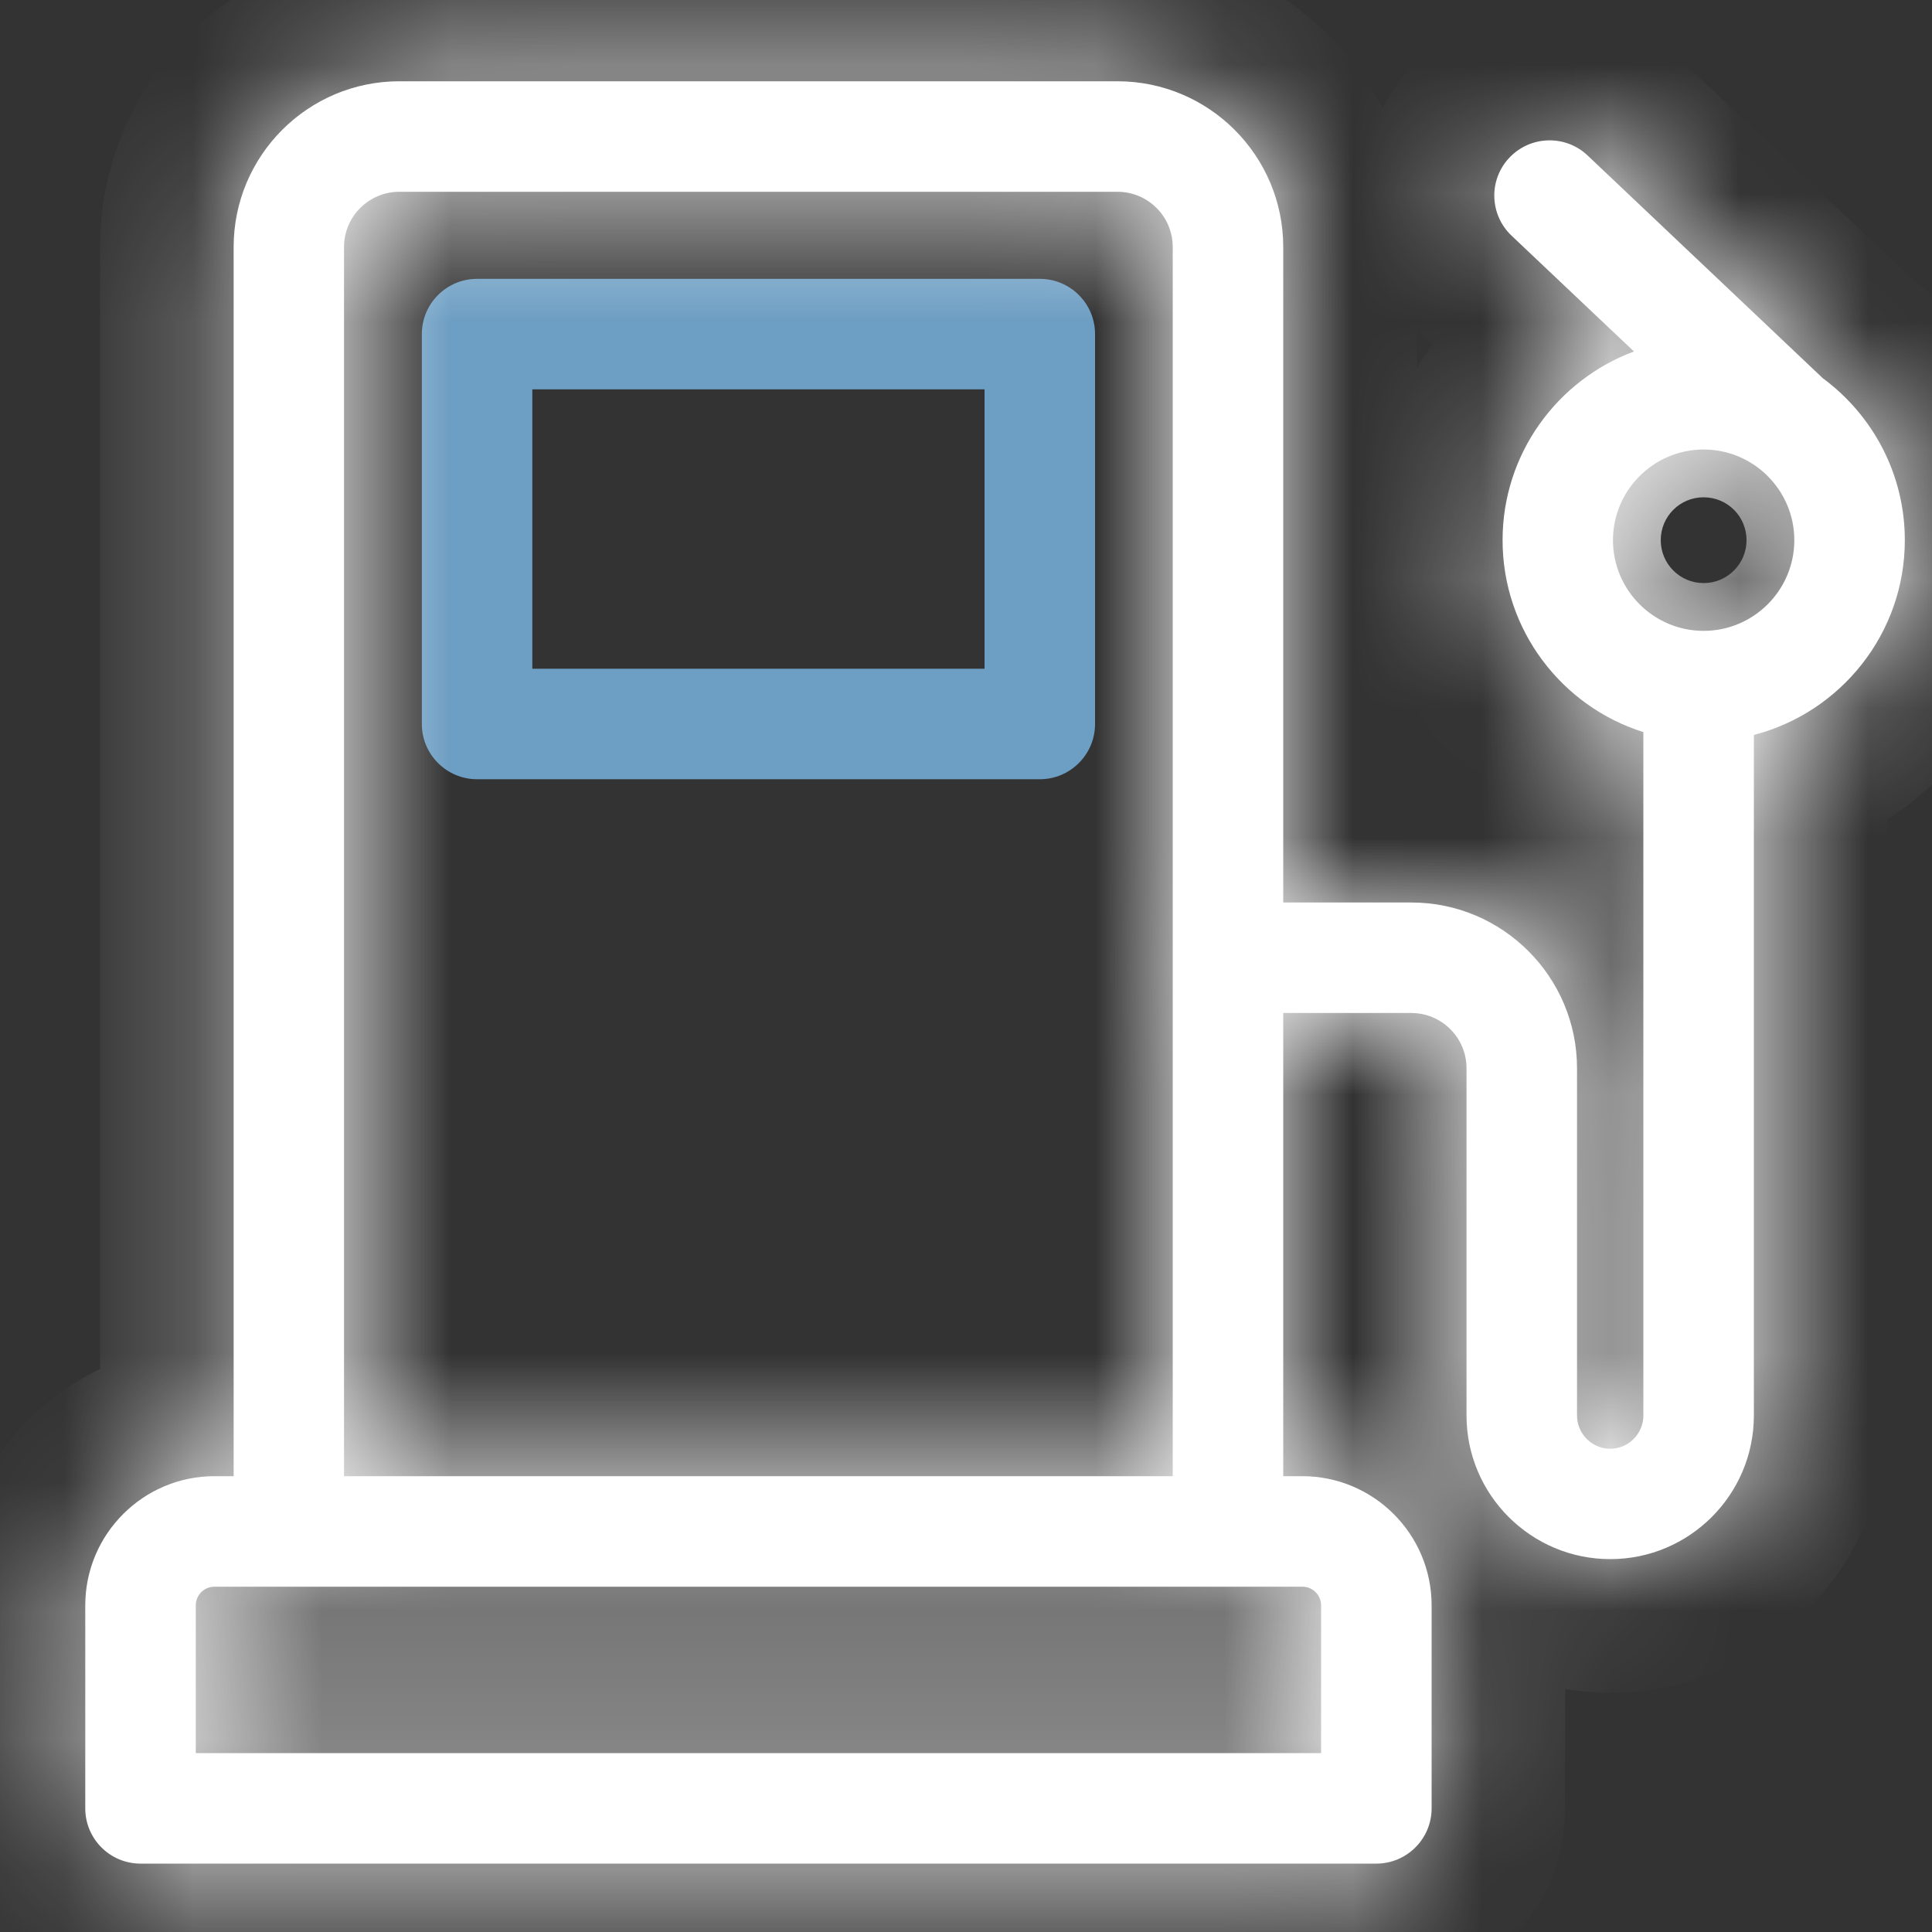
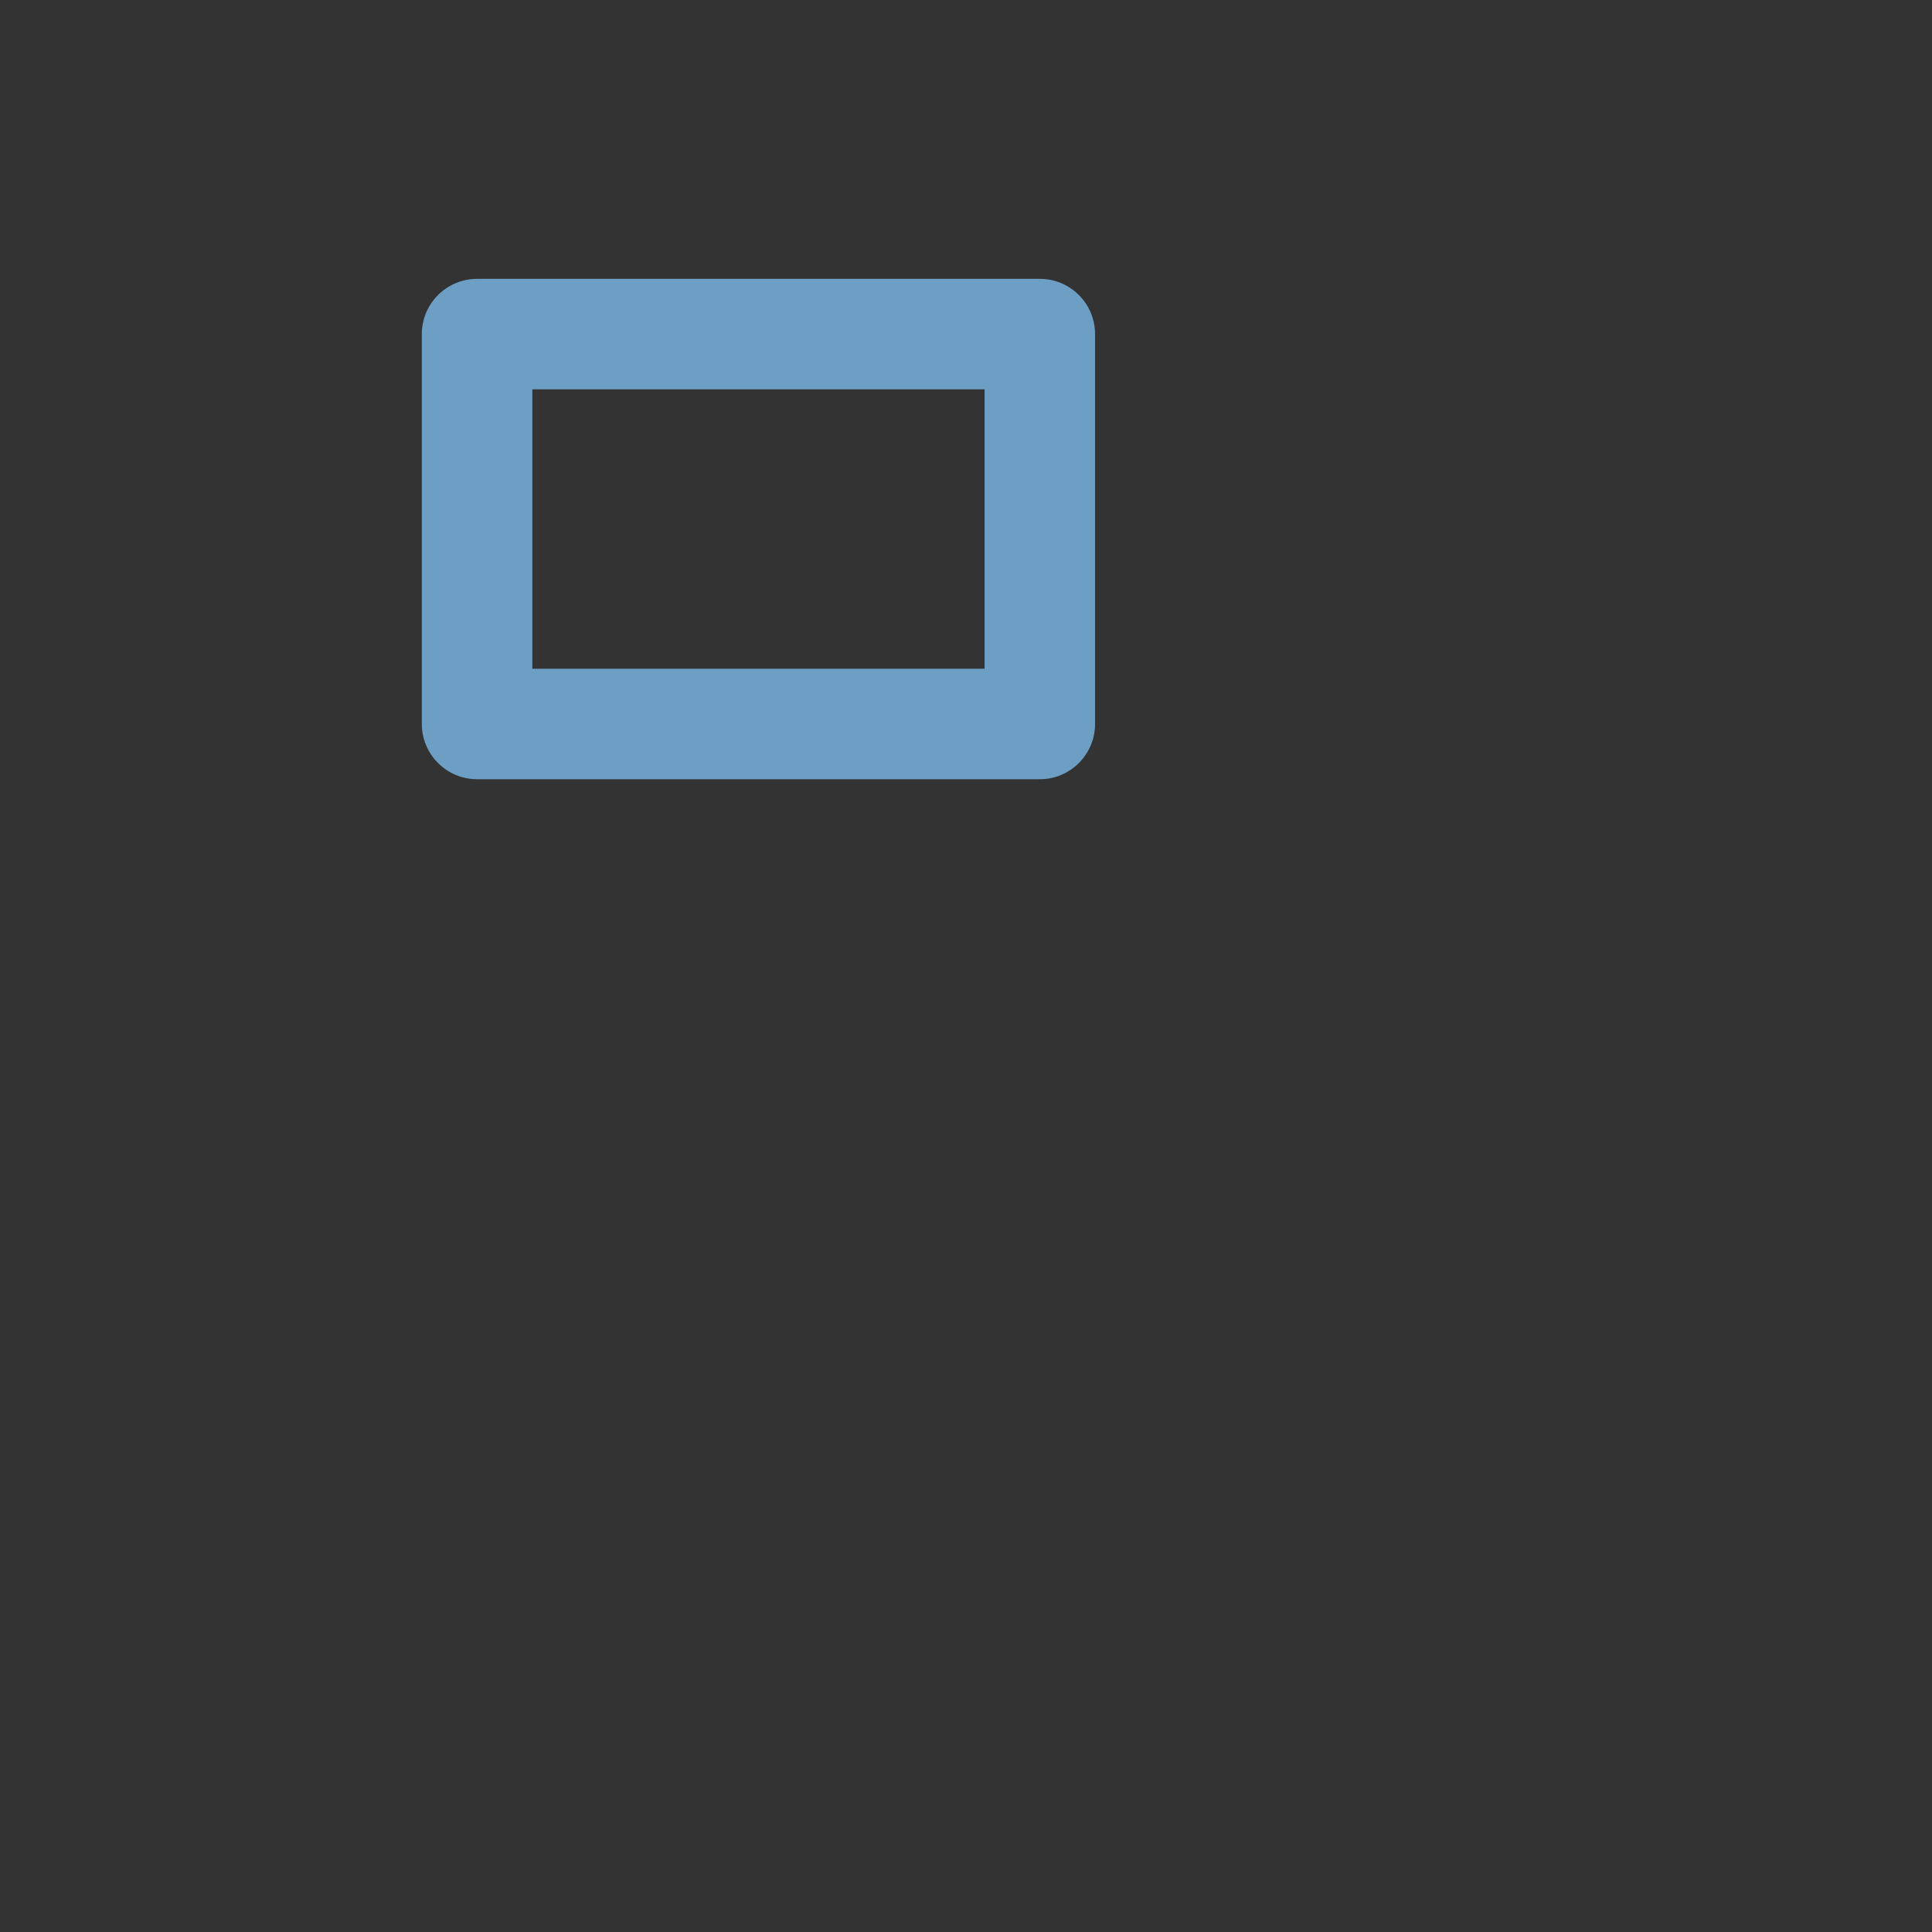
<svg xmlns="http://www.w3.org/2000/svg" width="15" height="15" viewBox="0 0 15 15" fill="none">
  <rect x="0" y="0" width="15" height="15" fill="#333333" stroke="none" />
  <path d="M8.073 2.165H3.704C3.467 2.165 3.275 2.357 3.275 2.594V5.621C3.275 5.857 3.467 6.05 3.704 6.05H8.073C8.31 6.05 8.502 5.857 8.502 5.621V2.594C8.502 2.357 8.31 2.165 8.073 2.165ZM7.644 5.192H4.133V3.023H7.644V5.192Z" fill="#6D9EC3" />
  <mask id="path-2-inside-1_2920_14182" fill="white">
-     <path d="M14.157 2.94L14.156 2.94L12.326 1.207C12.154 1.044 11.882 1.052 11.719 1.224C11.556 1.396 11.564 1.667 11.736 1.83L12.686 2.729C12.091 2.95 11.666 3.523 11.666 4.194C11.666 4.892 12.126 5.485 12.759 5.684V10.99C12.759 11.132 12.643 11.248 12.502 11.248C12.36 11.248 12.244 11.132 12.244 10.99V8.294C12.244 7.585 11.667 7.007 10.958 7.007H9.963V1.918C9.963 1.208 9.386 0.631 8.676 0.631H3.1C2.391 0.631 1.814 1.208 1.814 1.918V11.461H1.665C1.112 11.461 0.662 11.911 0.662 12.464V14.04C0.662 14.277 0.854 14.469 1.091 14.469H10.686C10.922 14.469 11.115 14.277 11.115 14.04V12.464C11.115 11.911 10.665 11.461 10.111 11.461H9.963V7.865H10.958C11.194 7.865 11.386 8.057 11.386 8.294V10.99C11.386 11.605 11.887 12.105 12.502 12.105C13.117 12.105 13.617 11.605 13.617 10.99V5.706C14.29 5.532 14.789 4.92 14.789 4.194C14.789 3.681 14.54 3.225 14.157 2.94ZM9.105 11.461H2.671V1.918C2.671 1.681 2.864 1.489 3.1 1.489H8.676C8.913 1.489 9.105 1.681 9.105 1.918C9.105 2.082 9.105 11.316 9.105 11.461ZM10.257 12.464V13.611H1.52V12.464C1.52 12.384 1.585 12.319 1.665 12.319C1.997 12.319 9.712 12.319 10.111 12.319C10.192 12.319 10.257 12.384 10.257 12.464ZM13.227 4.898C12.84 4.898 12.523 4.583 12.523 4.194C12.523 3.806 12.839 3.49 13.227 3.49C13.615 3.49 13.931 3.806 13.931 4.194C13.931 4.582 13.615 4.898 13.227 4.898Z" />
-   </mask>
-   <path d="M14.157 2.94L14.156 2.94L12.326 1.207C12.154 1.044 11.882 1.052 11.719 1.224C11.556 1.396 11.564 1.667 11.736 1.83L12.686 2.729C12.091 2.95 11.666 3.523 11.666 4.194C11.666 4.892 12.126 5.485 12.759 5.684V10.99C12.759 11.132 12.643 11.248 12.502 11.248C12.36 11.248 12.244 11.132 12.244 10.99V8.294C12.244 7.585 11.667 7.007 10.958 7.007H9.963V1.918C9.963 1.208 9.386 0.631 8.676 0.631H3.1C2.391 0.631 1.814 1.208 1.814 1.918V11.461H1.665C1.112 11.461 0.662 11.911 0.662 12.464V14.04C0.662 14.277 0.854 14.469 1.091 14.469H10.686C10.922 14.469 11.115 14.277 11.115 14.04V12.464C11.115 11.911 10.665 11.461 10.111 11.461H9.963V7.865H10.958C11.194 7.865 11.386 8.057 11.386 8.294V10.99C11.386 11.605 11.887 12.105 12.502 12.105C13.117 12.105 13.617 11.605 13.617 10.99V5.706C14.29 5.532 14.789 4.92 14.789 4.194C14.789 3.681 14.54 3.225 14.157 2.94ZM9.105 11.461H2.671V1.918C2.671 1.681 2.864 1.489 3.1 1.489H8.676C8.913 1.489 9.105 1.681 9.105 1.918C9.105 2.082 9.105 11.316 9.105 11.461ZM10.257 12.464V13.611H1.52V12.464C1.52 12.384 1.585 12.319 1.665 12.319C1.997 12.319 9.712 12.319 10.111 12.319C10.192 12.319 10.257 12.384 10.257 12.464ZM13.227 4.898C12.84 4.898 12.523 4.583 12.523 4.194C12.523 3.806 12.839 3.49 13.227 3.49C13.615 3.49 13.931 3.806 13.931 4.194C13.931 4.582 13.615 4.898 13.227 4.898Z" fill="white" />
-   <path d="M14.157 2.94L14.775 2.109L14.667 2.028L14.541 1.978L14.157 2.94ZM14.156 2.94L13.444 3.693L13.588 3.829L13.772 3.902L14.156 2.94ZM12.326 1.207L13.038 0.454L13.038 0.454L12.326 1.207ZM11.719 1.224L10.967 0.511L10.967 0.512L11.719 1.224ZM11.736 1.83L12.448 1.077L12.448 1.077L11.736 1.83ZM12.686 2.729L13.046 3.701L14.609 3.122L13.399 1.977L12.686 2.729ZM12.759 5.684H13.796V4.923L13.07 4.695L12.759 5.684ZM9.963 7.007H8.927V8.044H9.963V7.007ZM1.814 11.461V12.497H2.85V11.461H1.814ZM9.963 11.461H8.927V12.497H9.963V11.461ZM9.963 7.865V6.829H8.927V7.865H9.963ZM13.617 5.706L13.358 4.703L12.581 4.904V5.706H13.617ZM14.789 4.194H15.825H14.789ZM9.105 11.461V12.497H10.142V11.461H9.105ZM2.671 11.461H1.635V12.497H2.671V11.461ZM10.257 13.611V14.647H11.293V13.611H10.257ZM1.52 13.611H0.484V14.647H1.52V13.611ZM14.541 1.978L14.541 1.978L13.772 3.902L13.772 3.902L14.541 1.978ZM14.869 2.187L13.038 0.454L11.613 1.96L13.444 3.693L14.869 2.187ZM13.038 0.454C12.45 -0.102 11.523 -0.076 10.967 0.511L12.472 1.936C12.241 2.18 11.857 2.19 11.613 1.96L13.038 0.454ZM10.967 0.512C10.411 1.099 10.436 2.026 11.024 2.583L12.448 1.077C12.692 1.308 12.703 1.693 12.472 1.936L10.967 0.512ZM11.024 2.583L11.974 3.482L13.399 1.977L12.448 1.077L11.024 2.583ZM12.326 1.758C11.339 2.123 10.629 3.075 10.629 4.194H12.702C12.702 3.972 12.843 3.776 13.046 3.701L12.326 1.758ZM10.629 4.194C10.629 5.358 11.397 6.342 12.448 6.672L13.07 4.695C12.856 4.628 12.702 4.426 12.702 4.194H10.629ZM11.723 5.684V10.99H13.796V5.684H11.723ZM11.723 10.99C11.723 10.559 12.072 10.211 12.502 10.211V12.284C13.215 12.284 13.796 11.705 13.796 10.99H11.723ZM12.502 10.211C12.932 10.211 13.28 10.56 13.28 10.99H11.208C11.208 11.704 11.787 12.284 12.502 12.284V10.211ZM13.28 10.99V8.294H11.208V10.99H13.28ZM13.28 8.294C13.28 7.012 12.239 5.971 10.958 5.971V8.044C11.095 8.044 11.208 8.157 11.208 8.294H13.28ZM10.958 5.971H9.963V8.044H10.958V5.971ZM10.999 7.007V1.918H8.927V7.007H10.999ZM10.999 1.918C10.999 0.636 9.958 -0.405 8.676 -0.405V1.667C8.814 1.667 8.927 1.78 8.927 1.918H10.999ZM8.676 -0.405H3.1V1.667H8.676V-0.405ZM3.1 -0.405C1.819 -0.405 0.777 0.635 0.777 1.918H2.85C2.85 1.78 2.963 1.667 3.1 1.667V-0.405ZM0.777 1.918V11.461H2.85V1.918H0.777ZM1.814 10.425H1.665V12.497H1.814V10.425ZM1.665 10.425C0.539 10.425 -0.374 11.339 -0.374 12.464H1.698C1.698 12.468 1.698 12.473 1.695 12.478C1.693 12.483 1.691 12.486 1.689 12.488C1.687 12.49 1.684 12.492 1.679 12.494C1.674 12.497 1.668 12.497 1.665 12.497V10.425ZM-0.374 12.464V14.04H1.698V12.464H-0.374ZM-0.374 14.04C-0.374 14.849 0.282 15.505 1.091 15.505V13.432C1.426 13.432 1.698 13.704 1.698 14.04H-0.374ZM1.091 15.505H10.686V13.432H1.091V15.505ZM10.686 15.505C11.494 15.505 12.151 14.849 12.151 14.04H10.078C10.078 13.704 10.351 13.432 10.686 13.432V15.505ZM12.151 14.04V12.464H10.078V14.04H12.151ZM12.151 12.464C12.151 11.339 11.237 10.425 10.111 10.425V12.497C10.108 12.497 10.103 12.497 10.097 12.494C10.093 12.492 10.09 12.49 10.088 12.488C10.086 12.486 10.084 12.483 10.082 12.479C10.079 12.473 10.078 12.468 10.078 12.464H12.151ZM10.111 10.425H9.963V12.497H10.111V10.425ZM10.999 11.461V7.865H8.927V11.461H10.999ZM9.963 8.901H10.958V6.829H9.963V8.901ZM10.958 8.901C10.621 8.901 10.35 8.63 10.35 8.294H12.423C12.423 7.485 11.766 6.829 10.958 6.829V8.901ZM10.35 8.294V10.99H12.423V8.294H10.35ZM10.35 10.99C10.35 12.177 11.314 13.142 12.502 13.142V11.069C12.459 11.069 12.423 11.033 12.423 10.99H10.35ZM12.502 13.142C13.689 13.142 14.653 12.177 14.653 10.99H12.581C12.581 11.033 12.544 11.069 12.502 11.069V13.142ZM14.653 10.99V5.706H12.581V10.99H14.653ZM13.876 6.71C14.994 6.421 15.825 5.405 15.825 4.194H13.752C13.752 4.435 13.585 4.644 13.358 4.703L13.876 6.71ZM15.825 4.194C15.825 3.338 15.409 2.58 14.775 2.109L13.538 3.771C13.671 3.87 13.752 4.024 13.752 4.194H15.825ZM9.105 10.425H2.671V12.497H9.105V10.425ZM3.708 11.461V1.918H1.635V11.461H3.708ZM3.708 1.918C3.708 2.253 3.436 2.525 3.1 2.525V0.452C2.291 0.452 1.635 1.109 1.635 1.918H3.708ZM3.1 2.525H8.676V0.452H3.1V2.525ZM8.676 2.525C8.34 2.525 8.069 2.253 8.069 1.918H10.142C10.142 1.109 9.486 0.452 8.676 0.452V2.525ZM8.069 1.918C8.069 1.918 8.069 1.918 8.069 1.919C8.069 1.919 8.069 1.919 8.069 1.92C8.069 1.92 8.069 1.921 8.069 1.921C8.069 1.922 8.069 1.922 8.069 1.923C8.069 1.924 8.069 1.924 8.069 1.925C8.069 1.926 8.069 1.926 8.069 1.927C8.069 1.928 8.069 1.929 8.069 1.929C8.069 1.93 8.069 1.931 8.069 1.932C8.069 1.933 8.069 1.934 8.069 1.934C8.069 1.935 8.069 1.936 8.069 1.937C8.069 1.938 8.069 1.939 8.069 1.94C8.069 1.942 8.069 1.943 8.069 1.944C8.069 1.945 8.069 1.946 8.069 1.947C8.069 1.948 8.069 1.95 8.069 1.951C8.069 1.952 8.069 1.954 8.069 1.955C8.069 1.956 8.069 1.958 8.069 1.959C8.069 1.96 8.069 1.962 8.069 1.963C8.069 1.965 8.069 1.966 8.069 1.968C8.069 1.969 8.069 1.971 8.069 1.972C8.069 1.974 8.069 1.976 8.069 1.977C8.069 1.979 8.069 1.981 8.069 1.982C8.069 1.984 8.069 1.986 8.069 1.987C8.069 1.989 8.069 1.991 8.069 1.993C8.069 1.995 8.069 1.997 8.069 1.999C8.069 2 8.069 2.002 8.069 2.004C8.069 2.006 8.069 2.008 8.069 2.01C8.069 2.012 8.069 2.014 8.069 2.017C8.069 2.019 8.069 2.021 8.069 2.023C8.069 2.025 8.069 2.027 8.069 2.029C8.069 2.032 8.069 2.034 8.069 2.036C8.069 2.038 8.069 2.041 8.069 2.043C8.069 2.045 8.069 2.048 8.069 2.05C8.069 2.053 8.069 2.055 8.069 2.057C8.069 2.06 8.069 2.062 8.069 2.065C8.069 2.067 8.069 2.07 8.069 2.073C8.069 2.075 8.069 2.078 8.069 2.08C8.069 2.083 8.069 2.086 8.069 2.088C8.069 2.091 8.069 2.094 8.069 2.097C8.069 2.099 8.069 2.102 8.069 2.105C8.069 2.108 8.069 2.111 8.069 2.113C8.069 2.116 8.069 2.119 8.069 2.122C8.069 2.125 8.069 2.128 8.069 2.131C8.069 2.134 8.069 2.137 8.069 2.14C8.069 2.143 8.069 2.146 8.069 2.149C8.069 2.152 8.069 2.156 8.069 2.159C8.069 2.162 8.069 2.165 8.069 2.168C8.069 2.171 8.069 2.175 8.069 2.178C8.069 2.181 8.069 2.185 8.069 2.188C8.069 2.191 8.069 2.195 8.069 2.198C8.069 2.201 8.069 2.205 8.069 2.208C8.069 2.212 8.069 2.215 8.069 2.219C8.069 2.222 8.069 2.226 8.069 2.229C8.069 2.233 8.069 2.236 8.069 2.24C8.069 2.244 8.069 2.247 8.069 2.251C8.069 2.255 8.069 2.258 8.069 2.262C8.069 2.266 8.069 2.269 8.069 2.273C8.069 2.277 8.069 2.281 8.069 2.285C8.069 2.288 8.069 2.292 8.069 2.296C8.069 2.3 8.069 2.304 8.069 2.308C8.069 2.312 8.069 2.316 8.069 2.32C8.069 2.324 8.069 2.328 8.069 2.332C8.069 2.336 8.069 2.34 8.069 2.344C8.069 2.348 8.069 2.352 8.069 2.356C8.069 2.36 8.069 2.365 8.069 2.369C8.069 2.373 8.069 2.377 8.069 2.381C8.069 2.386 8.069 2.39 8.069 2.394C8.069 2.399 8.069 2.403 8.069 2.407C8.069 2.412 8.069 2.416 8.069 2.42C8.069 2.425 8.069 2.429 8.069 2.434C8.069 2.438 8.069 2.443 8.069 2.447C8.069 2.452 8.069 2.456 8.069 2.461C8.069 2.465 8.069 2.47 8.069 2.474C8.069 2.479 8.069 2.484 8.069 2.488C8.069 2.493 8.069 2.498 8.069 2.502C8.069 2.507 8.069 2.512 8.069 2.516C8.069 2.521 8.069 2.526 8.069 2.531C8.069 2.536 8.069 2.54 8.069 2.545C8.069 2.55 8.069 2.555 8.069 2.56C8.069 2.565 8.069 2.57 8.069 2.575C8.069 2.58 8.069 2.585 8.069 2.59C8.069 2.595 8.069 2.6 8.069 2.605C8.069 2.61 8.069 2.615 8.069 2.62C8.069 2.625 8.069 2.63 8.069 2.635C8.069 2.64 8.069 2.645 8.069 2.651C8.069 2.656 8.069 2.661 8.069 2.666C8.069 2.671 8.069 2.677 8.069 2.682C8.069 2.687 8.069 2.692 8.069 2.698C8.069 2.703 8.069 2.708 8.069 2.714C8.069 2.719 8.069 2.725 8.069 2.73C8.069 2.735 8.069 2.741 8.069 2.746C8.069 2.752 8.069 2.757 8.069 2.763C8.069 2.768 8.069 2.774 8.069 2.779C8.069 2.785 8.069 2.79 8.069 2.796C8.069 2.802 8.069 2.807 8.069 2.813C8.069 2.818 8.069 2.824 8.069 2.83C8.069 2.835 8.069 2.841 8.069 2.847C8.069 2.853 8.069 2.858 8.069 2.864C8.069 2.87 8.069 2.876 8.069 2.881C8.069 2.887 8.069 2.893 8.069 2.899C8.069 2.905 8.069 2.911 8.069 2.916C8.069 2.922 8.069 2.928 8.069 2.934C8.069 2.94 8.069 2.946 8.069 2.952C8.069 2.958 8.069 2.964 8.069 2.97C8.069 2.976 8.069 2.982 8.069 2.988C8.069 2.994 8.069 3 8.069 3.006C8.069 3.012 8.069 3.019 8.069 3.025C8.069 3.031 8.069 3.037 8.069 3.043C8.069 3.049 8.069 3.056 8.069 3.062C8.069 3.068 8.069 3.074 8.069 3.08C8.069 3.087 8.069 3.093 8.069 3.099C8.069 3.106 8.069 3.112 8.069 3.118C8.069 3.125 8.069 3.131 8.069 3.137C8.069 3.144 8.069 3.15 8.069 3.156C8.069 3.163 8.069 3.169 8.069 3.176C8.069 3.182 8.069 3.189 8.069 3.195C8.069 3.202 8.069 3.208 8.069 3.215C8.069 3.221 8.069 3.228 8.069 3.234C8.069 3.241 8.069 3.247 8.069 3.254C8.069 3.261 8.069 3.267 8.069 3.274C8.069 3.281 8.069 3.287 8.069 3.294C8.069 3.301 8.069 3.307 8.069 3.314C8.069 3.321 8.069 3.327 8.069 3.334C8.069 3.341 8.069 3.348 8.069 3.354C8.069 3.361 8.069 3.368 8.069 3.375C8.069 3.382 8.069 3.389 8.069 3.395C8.069 3.402 8.069 3.409 8.069 3.416C8.069 3.423 8.069 3.43 8.069 3.437C8.069 3.444 8.069 3.451 8.069 3.458C8.069 3.465 8.069 3.472 8.069 3.479C8.069 3.486 8.069 3.493 8.069 3.5C8.069 3.507 8.069 3.514 8.069 3.521C8.069 3.528 8.069 3.535 8.069 3.542C8.069 3.549 8.069 3.556 8.069 3.563C8.069 3.57 8.069 3.578 8.069 3.585C8.069 3.592 8.069 3.599 8.069 3.606C8.069 3.614 8.069 3.621 8.069 3.628C8.069 3.635 8.069 3.642 8.069 3.65C8.069 3.657 8.069 3.664 8.069 3.672C8.069 3.679 8.069 3.686 8.069 3.693C8.069 3.701 8.069 3.708 8.069 3.715C8.069 3.723 8.069 3.73 8.069 3.738C8.069 3.745 8.069 3.752 8.069 3.76C8.069 3.767 8.069 3.775 8.069 3.782C8.069 3.79 8.069 3.797 8.069 3.804C8.069 3.812 8.069 3.819 8.069 3.827C8.069 3.834 8.069 3.842 8.069 3.85C8.069 3.857 8.069 3.865 8.069 3.872C8.069 3.88 8.069 3.887 8.069 3.895C8.069 3.903 8.069 3.91 8.069 3.918C8.069 3.925 8.069 3.933 8.069 3.941C8.069 3.948 8.069 3.956 8.069 3.964C8.069 3.971 8.069 3.979 8.069 3.987C8.069 3.995 8.069 4.002 8.069 4.01C8.069 4.018 8.069 4.026 8.069 4.033C8.069 4.041 8.069 4.049 8.069 4.057C8.069 4.064 8.069 4.072 8.069 4.08C8.069 4.088 8.069 4.096 8.069 4.104C8.069 4.111 8.069 4.119 8.069 4.127C8.069 4.135 8.069 4.143 8.069 4.151C8.069 4.159 8.069 4.167 8.069 4.175C8.069 4.183 8.069 4.19 8.069 4.198C8.069 4.206 8.069 4.214 8.069 4.222C8.069 4.23 8.069 4.238 8.069 4.246C8.069 4.254 8.069 4.262 8.069 4.27C8.069 4.278 8.069 4.286 8.069 4.294C8.069 4.303 8.069 4.311 8.069 4.319C8.069 4.327 8.069 4.335 8.069 4.343C8.069 4.351 8.069 4.359 8.069 4.367C8.069 4.375 8.069 4.384 8.069 4.392C8.069 4.4 8.069 4.408 8.069 4.416C8.069 4.424 8.069 4.433 8.069 4.441C8.069 4.449 8.069 4.457 8.069 4.465C8.069 4.474 8.069 4.482 8.069 4.49C8.069 4.498 8.069 4.507 8.069 4.515C8.069 4.523 8.069 4.531 8.069 4.54C8.069 4.548 8.069 4.556 8.069 4.565C8.069 4.573 8.069 4.581 8.069 4.59C8.069 4.598 8.069 4.606 8.069 4.615C8.069 4.623 8.069 4.631 8.069 4.64C8.069 4.648 8.069 4.656 8.069 4.665C8.069 4.673 8.069 4.682 8.069 4.69C8.069 4.698 8.069 4.707 8.069 4.715C8.069 4.724 8.069 4.732 8.069 4.741C8.069 4.749 8.069 4.758 8.069 4.766C8.069 4.774 8.069 4.783 8.069 4.791C8.069 4.8 8.069 4.808 8.069 4.817C8.069 4.825 8.069 4.834 8.069 4.843C8.069 4.851 8.069 4.86 8.069 4.868C8.069 4.877 8.069 4.885 8.069 4.894C8.069 4.902 8.069 4.911 8.069 4.92C8.069 4.928 8.069 4.937 8.069 4.945C8.069 4.954 8.069 4.963 8.069 4.971C8.069 4.98 8.069 4.988 8.069 4.997C8.069 5.006 8.069 5.014 8.069 5.023C8.069 5.032 8.069 5.04 8.069 5.049C8.069 5.058 8.069 5.066 8.069 5.075C8.069 5.084 8.069 5.092 8.069 5.101C8.069 5.11 8.069 5.119 8.069 5.127C8.069 5.136 8.069 5.145 8.069 5.153C8.069 5.162 8.069 5.171 8.069 5.18C8.069 5.188 8.069 5.197 8.069 5.206C8.069 5.215 8.069 5.223 8.069 5.232C8.069 5.241 8.069 5.25 8.069 5.259C8.069 5.267 8.069 5.276 8.069 5.285C8.069 5.294 8.069 5.303 8.069 5.311C8.069 5.32 8.069 5.329 8.069 5.338C8.069 5.347 8.069 5.356 8.069 5.364C8.069 5.373 8.069 5.382 8.069 5.391C8.069 5.4 8.069 5.409 8.069 5.418C8.069 5.426 8.069 5.435 8.069 5.444C8.069 5.453 8.069 5.462 8.069 5.471C8.069 5.48 8.069 5.489 8.069 5.498C8.069 5.507 8.069 5.515 8.069 5.524C8.069 5.533 8.069 5.542 8.069 5.551C8.069 5.56 8.069 5.569 8.069 5.578C8.069 5.587 8.069 5.596 8.069 5.605C8.069 5.614 8.069 5.623 8.069 5.632C8.069 5.641 8.069 5.65 8.069 5.659C8.069 5.668 8.069 5.677 8.069 5.686C8.069 5.695 8.069 5.704 8.069 5.713C8.069 5.722 8.069 5.731 8.069 5.74C8.069 5.749 8.069 5.758 8.069 5.767C8.069 5.776 8.069 5.785 8.069 5.794C8.069 5.803 8.069 5.812 8.069 5.821C8.069 5.83 8.069 5.839 8.069 5.848C8.069 5.857 8.069 5.866 8.069 5.875C8.069 5.884 8.069 5.893 8.069 5.902C8.069 5.911 8.069 5.92 8.069 5.929C8.069 5.938 8.069 5.947 8.069 5.957C8.069 5.966 8.069 5.975 8.069 5.984C8.069 5.993 8.069 6.002 8.069 6.011C8.069 6.02 8.069 6.029 8.069 6.038C8.069 6.047 8.069 6.056 8.069 6.066C8.069 6.075 8.069 6.084 8.069 6.093C8.069 6.102 8.069 6.111 8.069 6.12C8.069 6.129 8.069 6.138 8.069 6.148C8.069 6.157 8.069 6.166 8.069 6.175C8.069 6.184 8.069 6.193 8.069 6.202C8.069 6.211 8.069 6.221 8.069 6.23C8.069 6.239 8.069 6.248 8.069 6.257C8.069 6.266 8.069 6.275 8.069 6.284C8.069 6.294 8.069 6.303 8.069 6.312C8.069 6.321 8.069 6.33 8.069 6.339C8.069 6.348 8.069 6.358 8.069 6.367C8.069 6.376 8.069 6.385 8.069 6.394C8.069 6.403 8.069 6.413 8.069 6.422C8.069 6.431 8.069 6.44 8.069 6.449C8.069 6.458 8.069 6.467 8.069 6.477C8.069 6.486 8.069 6.495 8.069 6.504C8.069 6.513 8.069 6.522 8.069 6.532C8.069 6.541 8.069 6.55 8.069 6.559C8.069 6.568 8.069 6.577 8.069 6.587C8.069 6.596 8.069 6.605 8.069 6.614C8.069 6.623 8.069 6.632 8.069 6.642C8.069 6.651 8.069 6.66 8.069 6.669C8.069 6.678 8.069 6.687 8.069 6.697C8.069 6.706 8.069 6.715 8.069 6.724C8.069 6.733 8.069 6.742 8.069 6.752C8.069 6.761 8.069 6.77 8.069 6.779C8.069 6.788 8.069 6.797 8.069 6.807C8.069 6.816 8.069 6.825 8.069 6.834C8.069 6.843 8.069 6.852 8.069 6.862C8.069 6.871 8.069 6.88 8.069 6.889C8.069 6.898 8.069 6.907 8.069 6.917C8.069 6.926 8.069 6.935 8.069 6.944C8.069 6.953 8.069 6.962 8.069 6.972C8.069 6.981 8.069 6.99 8.069 6.999C8.069 7.008 8.069 7.017 8.069 7.026C8.069 7.036 8.069 7.045 8.069 7.054C8.069 7.063 8.069 7.072 8.069 7.081C8.069 7.09 8.069 7.1 8.069 7.109C8.069 7.118 8.069 7.127 8.069 7.136C8.069 7.145 8.069 7.154 8.069 7.164C8.069 7.173 8.069 7.182 8.069 7.191C8.069 7.2 8.069 7.209 8.069 7.218C8.069 7.227 8.069 7.237 8.069 7.246C8.069 7.255 8.069 7.264 8.069 7.273C8.069 7.282 8.069 7.291 8.069 7.3C8.069 7.309 8.069 7.319 8.069 7.328C8.069 7.337 8.069 7.346 8.069 7.355C8.069 7.364 8.069 7.373 8.069 7.382C8.069 7.391 8.069 7.4 8.069 7.409C8.069 7.418 8.069 7.428 8.069 7.437C8.069 7.446 8.069 7.455 8.069 7.464C8.069 7.473 8.069 7.482 8.069 7.491C8.069 7.5 8.069 7.509 8.069 7.518C8.069 7.527 8.069 7.536 8.069 7.545C8.069 7.554 8.069 7.563 8.069 7.572C8.069 7.581 8.069 7.59 8.069 7.599C8.069 7.608 8.069 7.617 8.069 7.626C8.069 7.635 8.069 7.644 8.069 7.653C8.069 7.662 8.069 7.671 8.069 7.68C8.069 7.689 8.069 7.698 8.069 7.707C8.069 7.716 8.069 7.725 8.069 7.734C8.069 7.743 8.069 7.752 8.069 7.761C8.069 7.77 8.069 7.779 8.069 7.788C8.069 7.797 8.069 7.806 8.069 7.815C8.069 7.824 8.069 7.833 8.069 7.842C8.069 7.851 8.069 7.86 8.069 7.868C8.069 7.877 8.069 7.886 8.069 7.895C8.069 7.904 8.069 7.913 8.069 7.922C8.069 7.931 8.069 7.94 8.069 7.949C8.069 7.957 8.069 7.966 8.069 7.975C8.069 7.984 8.069 7.993 8.069 8.002C8.069 8.011 8.069 8.019 8.069 8.028C8.069 8.037 8.069 8.046 8.069 8.055C8.069 8.064 8.069 8.072 8.069 8.081C8.069 8.09 8.069 8.099 8.069 8.108C8.069 8.116 8.069 8.125 8.069 8.134C8.069 8.143 8.069 8.152 8.069 8.16C8.069 8.169 8.069 8.178 8.069 8.187C8.069 8.195 8.069 8.204 8.069 8.213C8.069 8.222 8.069 8.23 8.069 8.239C8.069 8.248 8.069 8.257 8.069 8.265C8.069 8.274 8.069 8.283 8.069 8.291C8.069 8.3 8.069 8.309 8.069 8.317C8.069 8.326 8.069 8.335 8.069 8.343C8.069 8.352 8.069 8.361 8.069 8.369C8.069 8.378 8.069 8.387 8.069 8.395C8.069 8.404 8.069 8.413 8.069 8.421C8.069 8.43 8.069 8.438 8.069 8.447C8.069 8.456 8.069 8.464 8.069 8.473C8.069 8.481 8.069 8.49 8.069 8.498C8.069 8.507 8.069 8.516 8.069 8.524C8.069 8.533 8.069 8.541 8.069 8.55C8.069 8.558 8.069 8.567 8.069 8.575C8.069 8.584 8.069 8.592 8.069 8.601C8.069 8.609 8.069 8.618 8.069 8.626C8.069 8.635 8.069 8.643 8.069 8.651C8.069 8.66 8.069 8.668 8.069 8.677C8.069 8.685 8.069 8.694 8.069 8.702C8.069 8.71 8.069 8.719 8.069 8.727C8.069 8.736 8.069 8.744 8.069 8.752C8.069 8.761 8.069 8.769 8.069 8.777C8.069 8.786 8.069 8.794 8.069 8.802C8.069 8.811 8.069 8.819 8.069 8.827C8.069 8.836 8.069 8.844 8.069 8.852C8.069 8.86 8.069 8.869 8.069 8.877C8.069 8.885 8.069 8.893 8.069 8.902C8.069 8.91 8.069 8.918 8.069 8.926C8.069 8.934 8.069 8.943 8.069 8.951C8.069 8.959 8.069 8.967 8.069 8.975C8.069 8.984 8.069 8.992 8.069 9C8.069 9.008 8.069 9.016 8.069 9.024C8.069 9.032 8.069 9.04 8.069 9.049C8.069 9.057 8.069 9.065 8.069 9.073C8.069 9.081 8.069 9.089 8.069 9.097C8.069 9.105 8.069 9.113 8.069 9.121C8.069 9.129 8.069 9.137 8.069 9.145C8.069 9.153 8.069 9.161 8.069 9.169C8.069 9.177 8.069 9.185 8.069 9.193C8.069 9.201 8.069 9.209 8.069 9.217C8.069 9.225 8.069 9.232 8.069 9.24C8.069 9.248 8.069 9.256 8.069 9.264C8.069 9.272 8.069 9.28 8.069 9.287C8.069 9.295 8.069 9.303 8.069 9.311C8.069 9.319 8.069 9.327 8.069 9.334C8.069 9.342 8.069 9.35 8.069 9.358C8.069 9.365 8.069 9.373 8.069 9.381C8.069 9.389 8.069 9.396 8.069 9.404C8.069 9.412 8.069 9.419 8.069 9.427C8.069 9.435 8.069 9.442 8.069 9.45C8.069 9.458 8.069 9.465 8.069 9.473C8.069 9.481 8.069 9.488 8.069 9.496C8.069 9.503 8.069 9.511 8.069 9.518C8.069 9.526 8.069 9.533 8.069 9.541C8.069 9.549 8.069 9.556 8.069 9.564C8.069 9.571 8.069 9.579 8.069 9.586C8.069 9.593 8.069 9.601 8.069 9.608C8.069 9.616 8.069 9.623 8.069 9.631C8.069 9.638 8.069 9.645 8.069 9.653C8.069 9.66 8.069 9.667 8.069 9.675C8.069 9.682 8.069 9.689 8.069 9.697C8.069 9.704 8.069 9.711 8.069 9.719C8.069 9.726 8.069 9.733 8.069 9.74C8.069 9.748 8.069 9.755 8.069 9.762C8.069 9.769 8.069 9.777 8.069 9.784C8.069 9.791 8.069 9.798 8.069 9.805C8.069 9.812 8.069 9.819 8.069 9.827C8.069 9.834 8.069 9.841 8.069 9.848C8.069 9.855 8.069 9.862 8.069 9.869C8.069 9.876 8.069 9.883 8.069 9.89C8.069 9.897 8.069 9.904 8.069 9.911C8.069 9.918 8.069 9.925 8.069 9.932C8.069 9.939 8.069 9.946 8.069 9.953C8.069 9.96 8.069 9.967 8.069 9.973C8.069 9.98 8.069 9.987 8.069 9.994C8.069 10.001 8.069 10.008 8.069 10.014C8.069 10.021 8.069 10.028 8.069 10.035C8.069 10.042 8.069 10.048 8.069 10.055C8.069 10.062 8.069 10.069 8.069 10.075C8.069 10.082 8.069 10.089 8.069 10.095C8.069 10.102 8.069 10.108 8.069 10.115C8.069 10.122 8.069 10.128 8.069 10.135C8.069 10.142 8.069 10.148 8.069 10.155C8.069 10.161 8.069 10.168 8.069 10.174C8.069 10.181 8.069 10.187 8.069 10.194C8.069 10.2 8.069 10.207 8.069 10.213C8.069 10.22 8.069 10.226 8.069 10.232C8.069 10.239 8.069 10.245 8.069 10.251C8.069 10.258 8.069 10.264 8.069 10.27C8.069 10.277 8.069 10.283 8.069 10.289C8.069 10.296 8.069 10.302 8.069 10.308C8.069 10.314 8.069 10.32 8.069 10.327C8.069 10.333 8.069 10.339 8.069 10.345C8.069 10.351 8.069 10.357 8.069 10.364C8.069 10.37 8.069 10.376 8.069 10.382C8.069 10.388 8.069 10.394 8.069 10.4C8.069 10.406 8.069 10.412 8.069 10.418C8.069 10.424 8.069 10.43 8.069 10.436C8.069 10.442 8.069 10.448 8.069 10.454C8.069 10.46 8.069 10.466 8.069 10.471C8.069 10.477 8.069 10.483 8.069 10.489C8.069 10.495 8.069 10.501 8.069 10.506C8.069 10.512 8.069 10.518 8.069 10.524C8.069 10.529 8.069 10.535 8.069 10.541C8.069 10.546 8.069 10.552 8.069 10.558C8.069 10.563 8.069 10.569 8.069 10.575C8.069 10.58 8.069 10.586 8.069 10.591C8.069 10.597 8.069 10.602 8.069 10.608C8.069 10.614 8.069 10.619 8.069 10.624C8.069 10.63 8.069 10.635 8.069 10.641C8.069 10.646 8.069 10.652 8.069 10.657C8.069 10.662 8.069 10.668 8.069 10.673C8.069 10.678 8.069 10.684 8.069 10.689C8.069 10.694 8.069 10.7 8.069 10.705C8.069 10.71 8.069 10.715 8.069 10.721C8.069 10.726 8.069 10.731 8.069 10.736C8.069 10.741 8.069 10.746 8.069 10.752C8.069 10.757 8.069 10.762 8.069 10.767C8.069 10.772 8.069 10.777 8.069 10.782C8.069 10.787 8.069 10.792 8.069 10.797C8.069 10.802 8.069 10.807 8.069 10.812C8.069 10.817 8.069 10.822 8.069 10.826C8.069 10.831 8.069 10.836 8.069 10.841C8.069 10.846 8.069 10.851 8.069 10.855C8.069 10.86 8.069 10.865 8.069 10.87C8.069 10.874 8.069 10.879 8.069 10.884C8.069 10.888 8.069 10.893 8.069 10.898C8.069 10.902 8.069 10.907 8.069 10.911C8.069 10.916 8.069 10.921 8.069 10.925C8.069 10.93 8.069 10.934 8.069 10.938C8.069 10.943 8.069 10.947 8.069 10.952C8.069 10.956 8.069 10.961 8.069 10.965C8.069 10.969 8.069 10.974 8.069 10.978C8.069 10.982 8.069 10.987 8.069 10.991C8.069 10.995 8.069 10.999 8.069 11.004C8.069 11.008 8.069 11.012 8.069 11.016C8.069 11.02 8.069 11.025 8.069 11.029C8.069 11.033 8.069 11.037 8.069 11.041C8.069 11.045 8.069 11.049 8.069 11.053C8.069 11.057 8.069 11.061 8.069 11.065C8.069 11.069 8.069 11.073 8.069 11.077C8.069 11.081 8.069 11.085 8.069 11.088C8.069 11.092 8.069 11.096 8.069 11.1C8.069 11.104 8.069 11.107 8.069 11.111C8.069 11.115 8.069 11.119 8.069 11.122C8.069 11.126 8.069 11.13 8.069 11.133C8.069 11.137 8.069 11.141 8.069 11.144C8.069 11.148 8.069 11.151 8.069 11.155C8.069 11.158 8.069 11.162 8.069 11.165C8.069 11.169 8.069 11.172 8.069 11.176C8.069 11.179 8.069 11.182 8.069 11.186C8.069 11.189 8.069 11.192 8.069 11.196C8.069 11.199 8.069 11.202 8.069 11.206C8.069 11.209 8.069 11.212 8.069 11.215C8.069 11.218 8.069 11.222 8.069 11.225C8.069 11.228 8.069 11.231 8.069 11.234C8.069 11.237 8.069 11.24 8.069 11.243C8.069 11.246 8.069 11.249 8.069 11.252C8.069 11.255 8.069 11.258 8.069 11.261C8.069 11.264 8.069 11.267 8.069 11.269C8.069 11.272 8.069 11.275 8.069 11.278C8.069 11.281 8.069 11.283 8.069 11.286C8.069 11.289 8.069 11.292 8.069 11.294C8.069 11.297 8.069 11.3 8.069 11.302C8.069 11.305 8.069 11.307 8.069 11.31C8.069 11.312 8.069 11.315 8.069 11.317C8.069 11.32 8.069 11.322 8.069 11.325C8.069 11.327 8.069 11.33 8.069 11.332C8.069 11.334 8.069 11.337 8.069 11.339C8.069 11.341 8.069 11.344 8.069 11.346C8.069 11.348 8.069 11.35 8.069 11.352C8.069 11.354 8.069 11.357 8.069 11.359C8.069 11.361 8.069 11.363 8.069 11.365C8.069 11.367 8.069 11.369 8.069 11.371C8.069 11.373 8.069 11.375 8.069 11.377C8.069 11.379 8.069 11.381 8.069 11.383C8.069 11.385 8.069 11.386 8.069 11.388C8.069 11.39 8.069 11.392 8.069 11.394C8.069 11.395 8.069 11.397 8.069 11.399C8.069 11.4 8.069 11.402 8.069 11.404C8.069 11.405 8.069 11.407 8.069 11.408C8.069 11.41 8.069 11.412 8.069 11.413C8.069 11.415 8.069 11.416 8.069 11.417C8.069 11.419 8.069 11.42 8.069 11.421C8.069 11.423 8.069 11.424 8.069 11.425C8.069 11.427 8.069 11.428 8.069 11.429C8.069 11.431 8.069 11.432 8.069 11.433C8.069 11.434 8.069 11.435 8.069 11.436C8.069 11.437 8.069 11.438 8.069 11.439C8.069 11.44 8.069 11.441 8.069 11.442C8.069 11.443 8.069 11.444 8.069 11.445C8.069 11.446 8.069 11.447 8.069 11.448C8.069 11.449 8.069 11.449 8.069 11.45C8.069 11.451 8.069 11.452 8.069 11.452C8.069 11.453 8.069 11.454 8.069 11.454C8.069 11.455 8.069 11.456 8.069 11.456C8.069 11.457 8.069 11.457 8.069 11.458C8.069 11.458 8.069 11.459 8.069 11.459C8.069 11.459 8.069 11.46 8.069 11.46C8.069 11.46 8.069 11.461 8.069 11.461H10.142C10.142 11.461 10.142 11.46 10.142 11.46C10.142 11.46 10.142 11.459 10.142 11.459C10.142 11.459 10.142 11.458 10.142 11.458C10.142 11.457 10.142 11.457 10.142 11.456C10.142 11.456 10.142 11.455 10.142 11.454C10.142 11.454 10.142 11.453 10.142 11.452C10.142 11.452 10.142 11.451 10.142 11.45C10.142 11.449 10.142 11.449 10.142 11.448C10.142 11.447 10.142 11.446 10.142 11.445C10.142 11.444 10.142 11.443 10.142 11.442C10.142 11.441 10.142 11.44 10.142 11.439C10.142 11.438 10.142 11.437 10.142 11.436C10.142 11.435 10.142 11.434 10.142 11.433C10.142 11.432 10.142 11.431 10.142 11.429C10.142 11.428 10.142 11.427 10.142 11.425C10.142 11.424 10.142 11.423 10.142 11.421C10.142 11.42 10.142 11.419 10.142 11.417C10.142 11.416 10.142 11.415 10.142 11.413C10.142 11.412 10.142 11.41 10.142 11.408C10.142 11.407 10.142 11.405 10.142 11.404C10.142 11.402 10.142 11.4 10.142 11.399C10.142 11.397 10.142 11.395 10.142 11.394C10.142 11.392 10.142 11.39 10.142 11.388C10.142 11.386 10.142 11.385 10.142 11.383C10.142 11.381 10.142 11.379 10.142 11.377C10.142 11.375 10.142 11.373 10.142 11.371C10.142 11.369 10.142 11.367 10.142 11.365C10.142 11.363 10.142 11.361 10.142 11.359C10.142 11.357 10.142 11.354 10.142 11.352C10.142 11.35 10.142 11.348 10.142 11.346C10.142 11.344 10.142 11.341 10.142 11.339C10.142 11.337 10.142 11.334 10.142 11.332C10.142 11.33 10.142 11.327 10.142 11.325C10.142 11.322 10.142 11.32 10.142 11.317C10.142 11.315 10.142 11.312 10.142 11.31C10.142 11.307 10.142 11.305 10.142 11.302C10.142 11.3 10.142 11.297 10.142 11.294C10.142 11.292 10.142 11.289 10.142 11.286C10.142 11.283 10.142 11.281 10.142 11.278C10.142 11.275 10.142 11.272 10.142 11.269C10.142 11.267 10.142 11.264 10.142 11.261C10.142 11.258 10.142 11.255 10.142 11.252C10.142 11.249 10.142 11.246 10.142 11.243C10.142 11.24 10.142 11.237 10.142 11.234C10.142 11.231 10.142 11.228 10.142 11.225C10.142 11.222 10.142 11.218 10.142 11.215C10.142 11.212 10.142 11.209 10.142 11.206C10.142 11.202 10.142 11.199 10.142 11.196C10.142 11.192 10.142 11.189 10.142 11.186C10.142 11.182 10.142 11.179 10.142 11.176C10.142 11.172 10.142 11.169 10.142 11.165C10.142 11.162 10.142 11.158 10.142 11.155C10.142 11.151 10.142 11.148 10.142 11.144C10.142 11.141 10.142 11.137 10.142 11.133C10.142 11.13 10.142 11.126 10.142 11.122C10.142 11.119 10.142 11.115 10.142 11.111C10.142 11.107 10.142 11.104 10.142 11.1C10.142 11.096 10.142 11.092 10.142 11.088C10.142 11.085 10.142 11.081 10.142 11.077C10.142 11.073 10.142 11.069 10.142 11.065C10.142 11.061 10.142 11.057 10.142 11.053C10.142 11.049 10.142 11.045 10.142 11.041C10.142 11.037 10.142 11.033 10.142 11.029C10.142 11.025 10.142 11.02 10.142 11.016C10.142 11.012 10.142 11.008 10.142 11.004C10.142 10.999 10.142 10.995 10.142 10.991C10.142 10.987 10.142 10.982 10.142 10.978C10.142 10.974 10.142 10.969 10.142 10.965C10.142 10.961 10.142 10.956 10.142 10.952C10.142 10.947 10.142 10.943 10.142 10.938C10.142 10.934 10.142 10.93 10.142 10.925C10.142 10.921 10.142 10.916 10.142 10.911C10.142 10.907 10.142 10.902 10.142 10.898C10.142 10.893 10.142 10.888 10.142 10.884C10.142 10.879 10.142 10.874 10.142 10.87C10.142 10.865 10.142 10.86 10.142 10.855C10.142 10.851 10.142 10.846 10.142 10.841C10.142 10.836 10.142 10.831 10.142 10.826C10.142 10.822 10.142 10.817 10.142 10.812C10.142 10.807 10.142 10.802 10.142 10.797C10.142 10.792 10.142 10.787 10.142 10.782C10.142 10.777 10.142 10.772 10.142 10.767C10.142 10.762 10.142 10.757 10.142 10.752C10.142 10.746 10.142 10.741 10.142 10.736C10.142 10.731 10.142 10.726 10.142 10.721C10.142 10.715 10.142 10.71 10.142 10.705C10.142 10.7 10.142 10.694 10.142 10.689C10.142 10.684 10.142 10.678 10.142 10.673C10.142 10.668 10.142 10.662 10.142 10.657C10.142 10.652 10.142 10.646 10.142 10.641C10.142 10.635 10.142 10.63 10.142 10.624C10.142 10.619 10.142 10.614 10.142 10.608C10.142 10.602 10.142 10.597 10.142 10.591C10.142 10.586 10.142 10.58 10.142 10.575C10.142 10.569 10.142 10.563 10.142 10.558C10.142 10.552 10.142 10.546 10.142 10.541C10.142 10.535 10.142 10.529 10.142 10.524C10.142 10.518 10.142 10.512 10.142 10.506C10.142 10.501 10.142 10.495 10.142 10.489C10.142 10.483 10.142 10.477 10.142 10.471C10.142 10.466 10.142 10.46 10.142 10.454C10.142 10.448 10.142 10.442 10.142 10.436C10.142 10.43 10.142 10.424 10.142 10.418C10.142 10.412 10.142 10.406 10.142 10.4C10.142 10.394 10.142 10.388 10.142 10.382C10.142 10.376 10.142 10.37 10.142 10.364C10.142 10.357 10.142 10.351 10.142 10.345C10.142 10.339 10.142 10.333 10.142 10.327C10.142 10.32 10.142 10.314 10.142 10.308C10.142 10.302 10.142 10.296 10.142 10.289C10.142 10.283 10.142 10.277 10.142 10.27C10.142 10.264 10.142 10.258 10.142 10.251C10.142 10.245 10.142 10.239 10.142 10.232C10.142 10.226 10.142 10.22 10.142 10.213C10.142 10.207 10.142 10.2 10.142 10.194C10.142 10.187 10.142 10.181 10.142 10.174C10.142 10.168 10.142 10.161 10.142 10.155C10.142 10.148 10.142 10.142 10.142 10.135C10.142 10.128 10.142 10.122 10.142 10.115C10.142 10.108 10.142 10.102 10.142 10.095C10.142 10.089 10.142 10.082 10.142 10.075C10.142 10.069 10.142 10.062 10.142 10.055C10.142 10.048 10.142 10.042 10.142 10.035C10.142 10.028 10.142 10.021 10.142 10.014C10.142 10.008 10.142 10.001 10.142 9.994C10.142 9.987 10.142 9.98 10.142 9.973C10.142 9.967 10.142 9.96 10.142 9.953C10.142 9.946 10.142 9.939 10.142 9.932C10.142 9.925 10.142 9.918 10.142 9.911C10.142 9.904 10.142 9.897 10.142 9.89C10.142 9.883 10.142 9.876 10.142 9.869C10.142 9.862 10.142 9.855 10.142 9.848C10.142 9.841 10.142 9.834 10.142 9.827C10.142 9.819 10.142 9.812 10.142 9.805C10.142 9.798 10.142 9.791 10.142 9.784C10.142 9.777 10.142 9.769 10.142 9.762C10.142 9.755 10.142 9.748 10.142 9.74C10.142 9.733 10.142 9.726 10.142 9.719C10.142 9.711 10.142 9.704 10.142 9.697C10.142 9.689 10.142 9.682 10.142 9.675C10.142 9.667 10.142 9.66 10.142 9.653C10.142 9.645 10.142 9.638 10.142 9.631C10.142 9.623 10.142 9.616 10.142 9.608C10.142 9.601 10.142 9.593 10.142 9.586C10.142 9.579 10.142 9.571 10.142 9.564C10.142 9.556 10.142 9.549 10.142 9.541C10.142 9.533 10.142 9.526 10.142 9.518C10.142 9.511 10.142 9.503 10.142 9.496C10.142 9.488 10.142 9.481 10.142 9.473C10.142 9.465 10.142 9.458 10.142 9.45C10.142 9.442 10.142 9.435 10.142 9.427C10.142 9.419 10.142 9.412 10.142 9.404C10.142 9.396 10.142 9.389 10.142 9.381C10.142 9.373 10.142 9.365 10.142 9.358C10.142 9.35 10.142 9.342 10.142 9.334C10.142 9.327 10.142 9.319 10.142 9.311C10.142 9.303 10.142 9.295 10.142 9.287C10.142 9.28 10.142 9.272 10.142 9.264C10.142 9.256 10.142 9.248 10.142 9.24C10.142 9.232 10.142 9.225 10.142 9.217C10.142 9.209 10.142 9.201 10.142 9.193C10.142 9.185 10.142 9.177 10.142 9.169C10.142 9.161 10.142 9.153 10.142 9.145C10.142 9.137 10.142 9.129 10.142 9.121C10.142 9.113 10.142 9.105 10.142 9.097C10.142 9.089 10.142 9.081 10.142 9.073C10.142 9.065 10.142 9.057 10.142 9.049C10.142 9.04 10.142 9.032 10.142 9.024C10.142 9.016 10.142 9.008 10.142 9C10.142 8.992 10.142 8.984 10.142 8.975C10.142 8.967 10.142 8.959 10.142 8.951C10.142 8.943 10.142 8.934 10.142 8.926C10.142 8.918 10.142 8.91 10.142 8.902C10.142 8.893 10.142 8.885 10.142 8.877C10.142 8.869 10.142 8.86 10.142 8.852C10.142 8.844 10.142 8.836 10.142 8.827C10.142 8.819 10.142 8.811 10.142 8.802C10.142 8.794 10.142 8.786 10.142 8.777C10.142 8.769 10.142 8.761 10.142 8.752C10.142 8.744 10.142 8.736 10.142 8.727C10.142 8.719 10.142 8.71 10.142 8.702C10.142 8.694 10.142 8.685 10.142 8.677C10.142 8.668 10.142 8.66 10.142 8.651C10.142 8.643 10.142 8.635 10.142 8.626C10.142 8.618 10.142 8.609 10.142 8.601C10.142 8.592 10.142 8.584 10.142 8.575C10.142 8.567 10.142 8.558 10.142 8.55C10.142 8.541 10.142 8.533 10.142 8.524C10.142 8.516 10.142 8.507 10.142 8.498C10.142 8.49 10.142 8.481 10.142 8.473C10.142 8.464 10.142 8.456 10.142 8.447C10.142 8.438 10.142 8.43 10.142 8.421C10.142 8.413 10.142 8.404 10.142 8.395C10.142 8.387 10.142 8.378 10.142 8.369C10.142 8.361 10.142 8.352 10.142 8.343C10.142 8.335 10.142 8.326 10.142 8.317C10.142 8.309 10.142 8.3 10.142 8.291C10.142 8.283 10.142 8.274 10.142 8.265C10.142 8.257 10.142 8.248 10.142 8.239C10.142 8.23 10.142 8.222 10.142 8.213C10.142 8.204 10.142 8.195 10.142 8.187C10.142 8.178 10.142 8.169 10.142 8.16C10.142 8.152 10.142 8.143 10.142 8.134C10.142 8.125 10.142 8.116 10.142 8.108C10.142 8.099 10.142 8.09 10.142 8.081C10.142 8.072 10.142 8.064 10.142 8.055C10.142 8.046 10.142 8.037 10.142 8.028C10.142 8.019 10.142 8.011 10.142 8.002C10.142 7.993 10.142 7.984 10.142 7.975C10.142 7.966 10.142 7.957 10.142 7.949C10.142 7.94 10.142 7.931 10.142 7.922C10.142 7.913 10.142 7.904 10.142 7.895C10.142 7.886 10.142 7.877 10.142 7.868C10.142 7.86 10.142 7.851 10.142 7.842C10.142 7.833 10.142 7.824 10.142 7.815C10.142 7.806 10.142 7.797 10.142 7.788C10.142 7.779 10.142 7.77 10.142 7.761C10.142 7.752 10.142 7.743 10.142 7.734C10.142 7.725 10.142 7.716 10.142 7.707C10.142 7.698 10.142 7.689 10.142 7.68C10.142 7.671 10.142 7.662 10.142 7.653C10.142 7.644 10.142 7.635 10.142 7.626C10.142 7.617 10.142 7.608 10.142 7.599C10.142 7.59 10.142 7.581 10.142 7.572C10.142 7.563 10.142 7.554 10.142 7.545C10.142 7.536 10.142 7.527 10.142 7.518C10.142 7.509 10.142 7.5 10.142 7.491C10.142 7.482 10.142 7.473 10.142 7.464C10.142 7.455 10.142 7.446 10.142 7.437C10.142 7.428 10.142 7.418 10.142 7.409C10.142 7.4 10.142 7.391 10.142 7.382C10.142 7.373 10.142 7.364 10.142 7.355C10.142 7.346 10.142 7.337 10.142 7.328C10.142 7.319 10.142 7.309 10.142 7.3C10.142 7.291 10.142 7.282 10.142 7.273C10.142 7.264 10.142 7.255 10.142 7.246C10.142 7.237 10.142 7.227 10.142 7.218C10.142 7.209 10.142 7.2 10.142 7.191C10.142 7.182 10.142 7.173 10.142 7.164C10.142 7.154 10.142 7.145 10.142 7.136C10.142 7.127 10.142 7.118 10.142 7.109C10.142 7.1 10.142 7.09 10.142 7.081C10.142 7.072 10.142 7.063 10.142 7.054C10.142 7.045 10.142 7.036 10.142 7.026C10.142 7.017 10.142 7.008 10.142 6.999C10.142 6.99 10.142 6.981 10.142 6.972C10.142 6.962 10.142 6.953 10.142 6.944C10.142 6.935 10.142 6.926 10.142 6.917C10.142 6.907 10.142 6.898 10.142 6.889C10.142 6.88 10.142 6.871 10.142 6.862C10.142 6.852 10.142 6.843 10.142 6.834C10.142 6.825 10.142 6.816 10.142 6.807C10.142 6.797 10.142 6.788 10.142 6.779C10.142 6.77 10.142 6.761 10.142 6.752C10.142 6.742 10.142 6.733 10.142 6.724C10.142 6.715 10.142 6.706 10.142 6.697C10.142 6.687 10.142 6.678 10.142 6.669C10.142 6.66 10.142 6.651 10.142 6.642C10.142 6.632 10.142 6.623 10.142 6.614C10.142 6.605 10.142 6.596 10.142 6.587C10.142 6.577 10.142 6.568 10.142 6.559C10.142 6.55 10.142 6.541 10.142 6.532C10.142 6.522 10.142 6.513 10.142 6.504C10.142 6.495 10.142 6.486 10.142 6.477C10.142 6.467 10.142 6.458 10.142 6.449C10.142 6.44 10.142 6.431 10.142 6.422C10.142 6.413 10.142 6.403 10.142 6.394C10.142 6.385 10.142 6.376 10.142 6.367C10.142 6.358 10.142 6.348 10.142 6.339C10.142 6.33 10.142 6.321 10.142 6.312C10.142 6.303 10.142 6.294 10.142 6.284C10.142 6.275 10.142 6.266 10.142 6.257C10.142 6.248 10.142 6.239 10.142 6.23C10.142 6.221 10.142 6.211 10.142 6.202C10.142 6.193 10.142 6.184 10.142 6.175C10.142 6.166 10.142 6.157 10.142 6.148C10.142 6.138 10.142 6.129 10.142 6.12C10.142 6.111 10.142 6.102 10.142 6.093C10.142 6.084 10.142 6.075 10.142 6.066C10.142 6.056 10.142 6.047 10.142 6.038C10.142 6.029 10.142 6.02 10.142 6.011C10.142 6.002 10.142 5.993 10.142 5.984C10.142 5.975 10.142 5.966 10.142 5.957C10.142 5.947 10.142 5.938 10.142 5.929C10.142 5.92 10.142 5.911 10.142 5.902C10.142 5.893 10.142 5.884 10.142 5.875C10.142 5.866 10.142 5.857 10.142 5.848C10.142 5.839 10.142 5.83 10.142 5.821C10.142 5.812 10.142 5.803 10.142 5.794C10.142 5.785 10.142 5.776 10.142 5.767C10.142 5.758 10.142 5.749 10.142 5.74C10.142 5.731 10.142 5.722 10.142 5.713C10.142 5.704 10.142 5.695 10.142 5.686C10.142 5.677 10.142 5.668 10.142 5.659C10.142 5.65 10.142 5.641 10.142 5.632C10.142 5.623 10.142 5.614 10.142 5.605C10.142 5.596 10.142 5.587 10.142 5.578C10.142 5.569 10.142 5.56 10.142 5.551C10.142 5.542 10.142 5.533 10.142 5.524C10.142 5.515 10.142 5.507 10.142 5.498C10.142 5.489 10.142 5.48 10.142 5.471C10.142 5.462 10.142 5.453 10.142 5.444C10.142 5.435 10.142 5.426 10.142 5.418C10.142 5.409 10.142 5.4 10.142 5.391C10.142 5.382 10.142 5.373 10.142 5.364C10.142 5.356 10.142 5.347 10.142 5.338C10.142 5.329 10.142 5.32 10.142 5.311C10.142 5.303 10.142 5.294 10.142 5.285C10.142 5.276 10.142 5.267 10.142 5.259C10.142 5.25 10.142 5.241 10.142 5.232C10.142 5.223 10.142 5.215 10.142 5.206C10.142 5.197 10.142 5.188 10.142 5.18C10.142 5.171 10.142 5.162 10.142 5.153C10.142 5.145 10.142 5.136 10.142 5.127C10.142 5.119 10.142 5.11 10.142 5.101C10.142 5.092 10.142 5.084 10.142 5.075C10.142 5.066 10.142 5.058 10.142 5.049C10.142 5.04 10.142 5.032 10.142 5.023C10.142 5.014 10.142 5.006 10.142 4.997C10.142 4.988 10.142 4.98 10.142 4.971C10.142 4.963 10.142 4.954 10.142 4.945C10.142 4.937 10.142 4.928 10.142 4.92C10.142 4.911 10.142 4.902 10.142 4.894C10.142 4.885 10.142 4.877 10.142 4.868C10.142 4.86 10.142 4.851 10.142 4.843C10.142 4.834 10.142 4.825 10.142 4.817C10.142 4.808 10.142 4.8 10.142 4.791C10.142 4.783 10.142 4.774 10.142 4.766C10.142 4.758 10.142 4.749 10.142 4.741C10.142 4.732 10.142 4.724 10.142 4.715C10.142 4.707 10.142 4.698 10.142 4.69C10.142 4.682 10.142 4.673 10.142 4.665C10.142 4.656 10.142 4.648 10.142 4.64C10.142 4.631 10.142 4.623 10.142 4.615C10.142 4.606 10.142 4.598 10.142 4.59C10.142 4.581 10.142 4.573 10.142 4.565C10.142 4.556 10.142 4.548 10.142 4.54C10.142 4.531 10.142 4.523 10.142 4.515C10.142 4.507 10.142 4.498 10.142 4.49C10.142 4.482 10.142 4.474 10.142 4.465C10.142 4.457 10.142 4.449 10.142 4.441C10.142 4.433 10.142 4.424 10.142 4.416C10.142 4.408 10.142 4.4 10.142 4.392C10.142 4.384 10.142 4.375 10.142 4.367C10.142 4.359 10.142 4.351 10.142 4.343C10.142 4.335 10.142 4.327 10.142 4.319C10.142 4.311 10.142 4.303 10.142 4.294C10.142 4.286 10.142 4.278 10.142 4.27C10.142 4.262 10.142 4.254 10.142 4.246C10.142 4.238 10.142 4.23 10.142 4.222C10.142 4.214 10.142 4.206 10.142 4.198C10.142 4.19 10.142 4.183 10.142 4.175C10.142 4.167 10.142 4.159 10.142 4.151C10.142 4.143 10.142 4.135 10.142 4.127C10.142 4.119 10.142 4.111 10.142 4.104C10.142 4.096 10.142 4.088 10.142 4.08C10.142 4.072 10.142 4.064 10.142 4.057C10.142 4.049 10.142 4.041 10.142 4.033C10.142 4.026 10.142 4.018 10.142 4.01C10.142 4.002 10.142 3.995 10.142 3.987C10.142 3.979 10.142 3.971 10.142 3.964C10.142 3.956 10.142 3.948 10.142 3.941C10.142 3.933 10.142 3.925 10.142 3.918C10.142 3.91 10.142 3.903 10.142 3.895C10.142 3.887 10.142 3.88 10.142 3.872C10.142 3.865 10.142 3.857 10.142 3.85C10.142 3.842 10.142 3.834 10.142 3.827C10.142 3.819 10.142 3.812 10.142 3.804C10.142 3.797 10.142 3.79 10.142 3.782C10.142 3.775 10.142 3.767 10.142 3.76C10.142 3.752 10.142 3.745 10.142 3.738C10.142 3.73 10.142 3.723 10.142 3.715C10.142 3.708 10.142 3.701 10.142 3.693C10.142 3.686 10.142 3.679 10.142 3.672C10.142 3.664 10.142 3.657 10.142 3.65C10.142 3.642 10.142 3.635 10.142 3.628C10.142 3.621 10.142 3.614 10.142 3.606C10.142 3.599 10.142 3.592 10.142 3.585C10.142 3.578 10.142 3.57 10.142 3.563C10.142 3.556 10.142 3.549 10.142 3.542C10.142 3.535 10.142 3.528 10.142 3.521C10.142 3.514 10.142 3.507 10.142 3.5C10.142 3.493 10.142 3.486 10.142 3.479C10.142 3.472 10.142 3.465 10.142 3.458C10.142 3.451 10.142 3.444 10.142 3.437C10.142 3.43 10.142 3.423 10.142 3.416C10.142 3.409 10.142 3.402 10.142 3.395C10.142 3.389 10.142 3.382 10.142 3.375C10.142 3.368 10.142 3.361 10.142 3.354C10.142 3.348 10.142 3.341 10.142 3.334C10.142 3.327 10.142 3.321 10.142 3.314C10.142 3.307 10.142 3.301 10.142 3.294C10.142 3.287 10.142 3.281 10.142 3.274C10.142 3.267 10.142 3.261 10.142 3.254C10.142 3.247 10.142 3.241 10.142 3.234C10.142 3.228 10.142 3.221 10.142 3.215C10.142 3.208 10.142 3.202 10.142 3.195C10.142 3.189 10.142 3.182 10.142 3.176C10.142 3.169 10.142 3.163 10.142 3.156C10.142 3.15 10.142 3.144 10.142 3.137C10.142 3.131 10.142 3.125 10.142 3.118C10.142 3.112 10.142 3.106 10.142 3.099C10.142 3.093 10.142 3.087 10.142 3.08C10.142 3.074 10.142 3.068 10.142 3.062C10.142 3.056 10.142 3.049 10.142 3.043C10.142 3.037 10.142 3.031 10.142 3.025C10.142 3.019 10.142 3.012 10.142 3.006C10.142 3 10.142 2.994 10.142 2.988C10.142 2.982 10.142 2.976 10.142 2.97C10.142 2.964 10.142 2.958 10.142 2.952C10.142 2.946 10.142 2.94 10.142 2.934C10.142 2.928 10.142 2.922 10.142 2.916C10.142 2.911 10.142 2.905 10.142 2.899C10.142 2.893 10.142 2.887 10.142 2.881C10.142 2.876 10.142 2.87 10.142 2.864C10.142 2.858 10.142 2.853 10.142 2.847C10.142 2.841 10.142 2.835 10.142 2.83C10.142 2.824 10.142 2.818 10.142 2.813C10.142 2.807 10.142 2.802 10.142 2.796C10.142 2.79 10.142 2.785 10.142 2.779C10.142 2.774 10.142 2.768 10.142 2.763C10.142 2.757 10.142 2.752 10.142 2.746C10.142 2.741 10.142 2.735 10.142 2.73C10.142 2.725 10.142 2.719 10.142 2.714C10.142 2.708 10.142 2.703 10.142 2.698C10.142 2.692 10.142 2.687 10.142 2.682C10.142 2.677 10.142 2.671 10.142 2.666C10.142 2.661 10.142 2.656 10.142 2.651C10.142 2.645 10.142 2.64 10.142 2.635C10.142 2.63 10.142 2.625 10.142 2.62C10.142 2.615 10.142 2.61 10.142 2.605C10.142 2.6 10.142 2.595 10.142 2.59C10.142 2.585 10.142 2.58 10.142 2.575C10.142 2.57 10.142 2.565 10.142 2.56C10.142 2.555 10.142 2.55 10.142 2.545C10.142 2.54 10.142 2.536 10.142 2.531C10.142 2.526 10.142 2.521 10.142 2.516C10.142 2.512 10.142 2.507 10.142 2.502C10.142 2.498 10.142 2.493 10.142 2.488C10.142 2.484 10.142 2.479 10.142 2.474C10.142 2.47 10.142 2.465 10.142 2.461C10.142 2.456 10.142 2.452 10.142 2.447C10.142 2.443 10.142 2.438 10.142 2.434C10.142 2.429 10.142 2.425 10.142 2.42C10.142 2.416 10.142 2.412 10.142 2.407C10.142 2.403 10.142 2.399 10.142 2.394C10.142 2.39 10.142 2.386 10.142 2.381C10.142 2.377 10.142 2.373 10.142 2.369C10.142 2.365 10.142 2.36 10.142 2.356C10.142 2.352 10.142 2.348 10.142 2.344C10.142 2.34 10.142 2.336 10.142 2.332C10.142 2.328 10.142 2.324 10.142 2.32C10.142 2.316 10.142 2.312 10.142 2.308C10.142 2.304 10.142 2.3 10.142 2.296C10.142 2.292 10.142 2.288 10.142 2.285C10.142 2.281 10.142 2.277 10.142 2.273C10.142 2.269 10.142 2.266 10.142 2.262C10.142 2.258 10.142 2.255 10.142 2.251C10.142 2.247 10.142 2.244 10.142 2.24C10.142 2.236 10.142 2.233 10.142 2.229C10.142 2.226 10.142 2.222 10.142 2.219C10.142 2.215 10.142 2.212 10.142 2.208C10.142 2.205 10.142 2.201 10.142 2.198C10.142 2.195 10.142 2.191 10.142 2.188C10.142 2.185 10.142 2.181 10.142 2.178C10.142 2.175 10.142 2.171 10.142 2.168C10.142 2.165 10.142 2.162 10.142 2.159C10.142 2.156 10.142 2.152 10.142 2.149C10.142 2.146 10.142 2.143 10.142 2.14C10.142 2.137 10.142 2.134 10.142 2.131C10.142 2.128 10.142 2.125 10.142 2.122C10.142 2.119 10.142 2.116 10.142 2.113C10.142 2.111 10.142 2.108 10.142 2.105C10.142 2.102 10.142 2.099 10.142 2.097C10.142 2.094 10.142 2.091 10.142 2.088C10.142 2.086 10.142 2.083 10.142 2.08C10.142 2.078 10.142 2.075 10.142 2.073C10.142 2.07 10.142 2.067 10.142 2.065C10.142 2.062 10.142 2.06 10.142 2.057C10.142 2.055 10.142 2.053 10.142 2.05C10.142 2.048 10.142 2.045 10.142 2.043C10.142 2.041 10.142 2.038 10.142 2.036C10.142 2.034 10.142 2.032 10.142 2.029C10.142 2.027 10.142 2.025 10.142 2.023C10.142 2.021 10.142 2.019 10.142 2.017C10.142 2.014 10.142 2.012 10.142 2.01C10.142 2.008 10.142 2.006 10.142 2.004C10.142 2.002 10.142 2 10.142 1.999C10.142 1.997 10.142 1.995 10.142 1.993C10.142 1.991 10.142 1.989 10.142 1.987C10.142 1.986 10.142 1.984 10.142 1.982C10.142 1.981 10.142 1.979 10.142 1.977C10.142 1.976 10.142 1.974 10.142 1.972C10.142 1.971 10.142 1.969 10.142 1.968C10.142 1.966 10.142 1.965 10.142 1.963C10.142 1.962 10.142 1.96 10.142 1.959C10.142 1.958 10.142 1.956 10.142 1.955C10.142 1.954 10.142 1.952 10.142 1.951C10.142 1.95 10.142 1.948 10.142 1.947C10.142 1.946 10.142 1.945 10.142 1.944C10.142 1.943 10.142 1.942 10.142 1.94C10.142 1.939 10.142 1.938 10.142 1.937C10.142 1.936 10.142 1.935 10.142 1.934C10.142 1.934 10.142 1.933 10.142 1.932C10.142 1.931 10.142 1.93 10.142 1.929C10.142 1.929 10.142 1.928 10.142 1.927C10.142 1.926 10.142 1.926 10.142 1.925C10.142 1.924 10.142 1.924 10.142 1.923C10.142 1.922 10.142 1.922 10.142 1.921C10.142 1.921 10.142 1.92 10.142 1.92C10.142 1.919 10.142 1.919 10.142 1.919C10.142 1.918 10.142 1.918 10.142 1.918H8.069ZM9.221 12.464V13.611H11.293V12.464H9.221ZM10.257 12.574H1.52V14.647H10.257V12.574ZM2.556 13.611V12.464H0.484V13.611H2.556ZM2.556 12.464C2.556 12.955 2.159 13.355 1.665 13.355V11.283C1.011 11.283 0.484 11.813 0.484 12.464H2.556ZM1.665 13.355C1.666 13.355 1.666 13.355 1.667 13.355C1.668 13.355 1.669 13.355 1.669 13.355C1.67 13.355 1.671 13.355 1.672 13.355C1.673 13.355 1.673 13.355 1.674 13.355C1.675 13.355 1.676 13.355 1.677 13.355C1.678 13.355 1.679 13.355 1.68 13.355C1.681 13.355 1.682 13.355 1.683 13.355C1.684 13.355 1.685 13.355 1.686 13.355C1.687 13.355 1.688 13.355 1.689 13.355C1.691 13.355 1.692 13.355 1.693 13.355C1.694 13.355 1.695 13.355 1.697 13.355C1.698 13.355 1.699 13.355 1.7 13.355C1.702 13.355 1.703 13.355 1.704 13.355C1.706 13.355 1.707 13.355 1.709 13.355C1.71 13.355 1.711 13.355 1.713 13.355C1.714 13.355 1.716 13.355 1.717 13.355C1.719 13.355 1.721 13.355 1.722 13.355C1.724 13.355 1.725 13.355 1.727 13.355C1.729 13.355 1.73 13.355 1.732 13.355C1.734 13.355 1.735 13.355 1.737 13.355C1.739 13.355 1.74 13.355 1.742 13.355C1.744 13.355 1.746 13.355 1.748 13.355C1.75 13.355 1.751 13.355 1.753 13.355C1.755 13.355 1.757 13.355 1.759 13.355C1.761 13.355 1.763 13.355 1.765 13.355C1.767 13.355 1.769 13.355 1.771 13.355C1.773 13.355 1.775 13.355 1.777 13.355C1.779 13.355 1.781 13.355 1.783 13.355C1.786 13.355 1.788 13.355 1.79 13.355C1.792 13.355 1.794 13.355 1.797 13.355C1.799 13.355 1.801 13.355 1.803 13.355C1.806 13.355 1.808 13.355 1.81 13.355C1.813 13.355 1.815 13.355 1.817 13.355C1.82 13.355 1.822 13.355 1.825 13.355C1.827 13.355 1.83 13.355 1.832 13.355C1.835 13.355 1.837 13.355 1.84 13.355C1.842 13.355 1.845 13.355 1.847 13.355C1.85 13.355 1.852 13.355 1.855 13.355C1.858 13.355 1.86 13.355 1.863 13.355C1.866 13.355 1.868 13.355 1.871 13.355C1.874 13.355 1.877 13.355 1.879 13.355C1.882 13.355 1.885 13.355 1.888 13.355C1.891 13.355 1.893 13.355 1.896 13.355C1.899 13.355 1.902 13.355 1.905 13.355C1.908 13.355 1.911 13.355 1.914 13.355C1.917 13.355 1.92 13.355 1.923 13.355C1.926 13.355 1.929 13.355 1.932 13.355C1.935 13.355 1.938 13.355 1.941 13.355C1.944 13.355 1.947 13.355 1.95 13.355C1.954 13.355 1.957 13.355 1.96 13.355C1.963 13.355 1.966 13.355 1.97 13.355C1.973 13.355 1.976 13.355 1.979 13.355C1.983 13.355 1.986 13.355 1.989 13.355C1.993 13.355 1.996 13.355 1.999 13.355C2.003 13.355 2.006 13.355 2.01 13.355C2.013 13.355 2.016 13.355 2.02 13.355C2.023 13.355 2.027 13.355 2.03 13.355C2.034 13.355 2.037 13.355 2.041 13.355C2.044 13.355 2.048 13.355 2.052 13.355C2.055 13.355 2.059 13.355 2.062 13.355C2.066 13.355 2.07 13.355 2.073 13.355C2.077 13.355 2.081 13.355 2.084 13.355C2.088 13.355 2.092 13.355 2.096 13.355C2.099 13.355 2.103 13.355 2.107 13.355C2.111 13.355 2.115 13.355 2.119 13.355C2.122 13.355 2.126 13.355 2.13 13.355C2.134 13.355 2.138 13.355 2.142 13.355C2.146 13.355 2.15 13.355 2.154 13.355C2.158 13.355 2.162 13.355 2.166 13.355C2.17 13.355 2.174 13.355 2.178 13.355C2.182 13.355 2.186 13.355 2.19 13.355C2.194 13.355 2.198 13.355 2.202 13.355C2.206 13.355 2.211 13.355 2.215 13.355C2.219 13.355 2.223 13.355 2.227 13.355C2.232 13.355 2.236 13.355 2.24 13.355C2.244 13.355 2.249 13.355 2.253 13.355C2.257 13.355 2.262 13.355 2.266 13.355C2.27 13.355 2.275 13.355 2.279 13.355C2.283 13.355 2.288 13.355 2.292 13.355C2.297 13.355 2.301 13.355 2.305 13.355C2.31 13.355 2.314 13.355 2.319 13.355C2.323 13.355 2.328 13.355 2.332 13.355C2.337 13.355 2.341 13.355 2.346 13.355C2.351 13.355 2.355 13.355 2.36 13.355C2.364 13.355 2.369 13.355 2.374 13.355C2.378 13.355 2.383 13.355 2.388 13.355C2.392 13.355 2.397 13.355 2.402 13.355C2.407 13.355 2.411 13.355 2.416 13.355C2.421 13.355 2.426 13.355 2.43 13.355C2.435 13.355 2.44 13.355 2.445 13.355C2.45 13.355 2.454 13.355 2.459 13.355C2.464 13.355 2.469 13.355 2.474 13.355C2.479 13.355 2.484 13.355 2.489 13.355C2.494 13.355 2.499 13.355 2.504 13.355C2.509 13.355 2.514 13.355 2.519 13.355C2.524 13.355 2.529 13.355 2.534 13.355C2.539 13.355 2.544 13.355 2.549 13.355C2.554 13.355 2.559 13.355 2.564 13.355C2.569 13.355 2.574 13.355 2.58 13.355C2.585 13.355 2.59 13.355 2.595 13.355C2.6 13.355 2.605 13.355 2.611 13.355C2.616 13.355 2.621 13.355 2.626 13.355C2.632 13.355 2.637 13.355 2.642 13.355C2.648 13.355 2.653 13.355 2.658 13.355C2.663 13.355 2.669 13.355 2.674 13.355C2.68 13.355 2.685 13.355 2.69 13.355C2.696 13.355 2.701 13.355 2.706 13.355C2.712 13.355 2.717 13.355 2.723 13.355C2.728 13.355 2.734 13.355 2.739 13.355C2.745 13.355 2.75 13.355 2.756 13.355C2.761 13.355 2.767 13.355 2.772 13.355C2.778 13.355 2.783 13.355 2.789 13.355C2.795 13.355 2.8 13.355 2.806 13.355C2.811 13.355 2.817 13.355 2.823 13.355C2.828 13.355 2.834 13.355 2.84 13.355C2.845 13.355 2.851 13.355 2.857 13.355C2.862 13.355 2.868 13.355 2.874 13.355C2.88 13.355 2.885 13.355 2.891 13.355C2.897 13.355 2.903 13.355 2.909 13.355C2.914 13.355 2.92 13.355 2.926 13.355C2.932 13.355 2.938 13.355 2.944 13.355C2.949 13.355 2.955 13.355 2.961 13.355C2.967 13.355 2.973 13.355 2.979 13.355C2.985 13.355 2.991 13.355 2.997 13.355C3.003 13.355 3.009 13.355 3.015 13.355C3.021 13.355 3.027 13.355 3.033 13.355C3.039 13.355 3.045 13.355 3.051 13.355C3.057 13.355 3.063 13.355 3.069 13.355C3.075 13.355 3.081 13.355 3.087 13.355C3.093 13.355 3.099 13.355 3.105 13.355C3.111 13.355 3.118 13.355 3.124 13.355C3.13 13.355 3.136 13.355 3.142 13.355C3.148 13.355 3.155 13.355 3.161 13.355C3.167 13.355 3.173 13.355 3.179 13.355C3.186 13.355 3.192 13.355 3.198 13.355C3.204 13.355 3.211 13.355 3.217 13.355C3.223 13.355 3.23 13.355 3.236 13.355C3.242 13.355 3.249 13.355 3.255 13.355C3.261 13.355 3.268 13.355 3.274 13.355C3.28 13.355 3.287 13.355 3.293 13.355C3.299 13.355 3.306 13.355 3.312 13.355C3.319 13.355 3.325 13.355 3.332 13.355C3.338 13.355 3.344 13.355 3.351 13.355C3.357 13.355 3.364 13.355 3.37 13.355C3.377 13.355 3.383 13.355 3.39 13.355C3.396 13.355 3.403 13.355 3.409 13.355C3.416 13.355 3.422 13.355 3.429 13.355C3.436 13.355 3.442 13.355 3.449 13.355C3.455 13.355 3.462 13.355 3.469 13.355C3.475 13.355 3.482 13.355 3.488 13.355C3.495 13.355 3.502 13.355 3.508 13.355C3.515 13.355 3.522 13.355 3.528 13.355C3.535 13.355 3.542 13.355 3.548 13.355C3.555 13.355 3.562 13.355 3.569 13.355C3.575 13.355 3.582 13.355 3.589 13.355C3.596 13.355 3.602 13.355 3.609 13.355C3.616 13.355 3.623 13.355 3.629 13.355C3.636 13.355 3.643 13.355 3.65 13.355C3.657 13.355 3.663 13.355 3.67 13.355C3.677 13.355 3.684 13.355 3.691 13.355C3.698 13.355 3.705 13.355 3.711 13.355C3.718 13.355 3.725 13.355 3.732 13.355C3.739 13.355 3.746 13.355 3.753 13.355C3.76 13.355 3.767 13.355 3.774 13.355C3.781 13.355 3.788 13.355 3.794 13.355C3.801 13.355 3.808 13.355 3.815 13.355C3.822 13.355 3.829 13.355 3.836 13.355C3.843 13.355 3.85 13.355 3.857 13.355C3.864 13.355 3.871 13.355 3.878 13.355C3.886 13.355 3.893 13.355 3.9 13.355C3.907 13.355 3.914 13.355 3.921 13.355C3.928 13.355 3.935 13.355 3.942 13.355C3.949 13.355 3.956 13.355 3.963 13.355C3.971 13.355 3.978 13.355 3.985 13.355C3.992 13.355 3.999 13.355 4.006 13.355C4.013 13.355 4.021 13.355 4.028 13.355C4.035 13.355 4.042 13.355 4.049 13.355C4.056 13.355 4.064 13.355 4.071 13.355C4.078 13.355 4.085 13.355 4.092 13.355C4.1 13.355 4.107 13.355 4.114 13.355C4.121 13.355 4.129 13.355 4.136 13.355C4.143 13.355 4.15 13.355 4.158 13.355C4.165 13.355 4.172 13.355 4.18 13.355C4.187 13.355 4.194 13.355 4.201 13.355C4.209 13.355 4.216 13.355 4.223 13.355C4.231 13.355 4.238 13.355 4.245 13.355C4.253 13.355 4.26 13.355 4.267 13.355C4.275 13.355 4.282 13.355 4.289 13.355C4.297 13.355 4.304 13.355 4.312 13.355C4.319 13.355 4.326 13.355 4.334 13.355C4.341 13.355 4.349 13.355 4.356 13.355C4.363 13.355 4.371 13.355 4.378 13.355C4.386 13.355 4.393 13.355 4.401 13.355C4.408 13.355 4.415 13.355 4.423 13.355C4.43 13.355 4.438 13.355 4.445 13.355C4.453 13.355 4.46 13.355 4.468 13.355C4.475 13.355 4.483 13.355 4.49 13.355C4.498 13.355 4.505 13.355 4.513 13.355C4.52 13.355 4.528 13.355 4.535 13.355C4.543 13.355 4.55 13.355 4.558 13.355C4.565 13.355 4.573 13.355 4.58 13.355C4.588 13.355 4.595 13.355 4.603 13.355C4.611 13.355 4.618 13.355 4.626 13.355C4.633 13.355 4.641 13.355 4.648 13.355C4.656 13.355 4.664 13.355 4.671 13.355C4.679 13.355 4.686 13.355 4.694 13.355C4.702 13.355 4.709 13.355 4.717 13.355C4.724 13.355 4.732 13.355 4.74 13.355C4.747 13.355 4.755 13.355 4.763 13.355C4.77 13.355 4.778 13.355 4.786 13.355C4.793 13.355 4.801 13.355 4.809 13.355C4.816 13.355 4.824 13.355 4.831 13.355C4.839 13.355 4.847 13.355 4.855 13.355C4.862 13.355 4.87 13.355 4.878 13.355C4.885 13.355 4.893 13.355 4.901 13.355C4.908 13.355 4.916 13.355 4.924 13.355C4.931 13.355 4.939 13.355 4.947 13.355C4.955 13.355 4.962 13.355 4.97 13.355C4.978 13.355 4.985 13.355 4.993 13.355C5.001 13.355 5.009 13.355 5.016 13.355C5.024 13.355 5.032 13.355 5.04 13.355C5.047 13.355 5.055 13.355 5.063 13.355C5.071 13.355 5.078 13.355 5.086 13.355C5.094 13.355 5.102 13.355 5.109 13.355C5.117 13.355 5.125 13.355 5.133 13.355C5.141 13.355 5.148 13.355 5.156 13.355C5.164 13.355 5.172 13.355 5.18 13.355C5.187 13.355 5.195 13.355 5.203 13.355C5.211 13.355 5.218 13.355 5.226 13.355C5.234 13.355 5.242 13.355 5.25 13.355C5.258 13.355 5.265 13.355 5.273 13.355C5.281 13.355 5.289 13.355 5.297 13.355C5.304 13.355 5.312 13.355 5.32 13.355C5.328 13.355 5.336 13.355 5.344 13.355C5.351 13.355 5.359 13.355 5.367 13.355C5.375 13.355 5.383 13.355 5.391 13.355C5.398 13.355 5.406 13.355 5.414 13.355C5.422 13.355 5.43 13.355 5.438 13.355C5.446 13.355 5.453 13.355 5.461 13.355C5.469 13.355 5.477 13.355 5.485 13.355C5.493 13.355 5.501 13.355 5.508 13.355C5.516 13.355 5.524 13.355 5.532 13.355C5.54 13.355 5.548 13.355 5.556 13.355C5.563 13.355 5.571 13.355 5.579 13.355C5.587 13.355 5.595 13.355 5.603 13.355C5.611 13.355 5.619 13.355 5.626 13.355C5.634 13.355 5.642 13.355 5.65 13.355C5.658 13.355 5.666 13.355 5.674 13.355C5.682 13.355 5.69 13.355 5.697 13.355C5.705 13.355 5.713 13.355 5.721 13.355C5.729 13.355 5.737 13.355 5.745 13.355C5.753 13.355 5.76 13.355 5.768 13.355C5.776 13.355 5.784 13.355 5.792 13.355C5.8 13.355 5.808 13.355 5.816 13.355C5.824 13.355 5.831 13.355 5.839 13.355C5.847 13.355 5.855 13.355 5.863 13.355C5.871 13.355 5.879 13.355 5.887 13.355C5.895 13.355 5.903 13.355 5.91 13.355C5.918 13.355 5.926 13.355 5.934 13.355C5.942 13.355 5.95 13.355 5.958 13.355C5.966 13.355 5.974 13.355 5.981 13.355C5.989 13.355 5.997 13.355 6.005 13.355C6.013 13.355 6.021 13.355 6.029 13.355C6.037 13.355 6.045 13.355 6.052 13.355C6.06 13.355 6.068 13.355 6.076 13.355C6.084 13.355 6.092 13.355 6.1 13.355C6.108 13.355 6.115 13.355 6.123 13.355C6.131 13.355 6.139 13.355 6.147 13.355C6.155 13.355 6.163 13.355 6.171 13.355C6.179 13.355 6.186 13.355 6.194 13.355C6.202 13.355 6.21 13.355 6.218 13.355C6.226 13.355 6.234 13.355 6.241 13.355C6.249 13.355 6.257 13.355 6.265 13.355C6.273 13.355 6.281 13.355 6.289 13.355C6.297 13.355 6.304 13.355 6.312 13.355C6.32 13.355 6.328 13.355 6.336 13.355C6.344 13.355 6.352 13.355 6.359 13.355C6.367 13.355 6.375 13.355 6.383 13.355C6.391 13.355 6.399 13.355 6.406 13.355C6.414 13.355 6.422 13.355 6.43 13.355C6.438 13.355 6.446 13.355 6.453 13.355C6.461 13.355 6.469 13.355 6.477 13.355C6.485 13.355 6.493 13.355 6.5 13.355C6.508 13.355 6.516 13.355 6.524 13.355C6.532 13.355 6.539 13.355 6.547 13.355C6.555 13.355 6.563 13.355 6.571 13.355C6.578 13.355 6.586 13.355 6.594 13.355C6.602 13.355 6.61 13.355 6.617 13.355C6.625 13.355 6.633 13.355 6.641 13.355C6.649 13.355 6.656 13.355 6.664 13.355C6.672 13.355 6.68 13.355 6.687 13.355C6.695 13.355 6.703 13.355 6.711 13.355C6.718 13.355 6.726 13.355 6.734 13.355C6.742 13.355 6.749 13.355 6.757 13.355C6.765 13.355 6.773 13.355 6.78 13.355C6.788 13.355 6.796 13.355 6.804 13.355C6.811 13.355 6.819 13.355 6.827 13.355C6.834 13.355 6.842 13.355 6.85 13.355C6.858 13.355 6.865 13.355 6.873 13.355C6.881 13.355 6.888 13.355 6.896 13.355C6.904 13.355 6.911 13.355 6.919 13.355C6.927 13.355 6.935 13.355 6.942 13.355C6.95 13.355 6.958 13.355 6.965 13.355C6.973 13.355 6.981 13.355 6.988 13.355C6.996 13.355 7.003 13.355 7.011 13.355C7.019 13.355 7.026 13.355 7.034 13.355C7.042 13.355 7.049 13.355 7.057 13.355C7.064 13.355 7.072 13.355 7.08 13.355C7.087 13.355 7.095 13.355 7.103 13.355C7.11 13.355 7.118 13.355 7.125 13.355C7.133 13.355 7.14 13.355 7.148 13.355C7.156 13.355 7.163 13.355 7.171 13.355C7.178 13.355 7.186 13.355 7.193 13.355C7.201 13.355 7.209 13.355 7.216 13.355C7.224 13.355 7.231 13.355 7.239 13.355C7.246 13.355 7.254 13.355 7.261 13.355C7.269 13.355 7.276 13.355 7.284 13.355C7.291 13.355 7.299 13.355 7.306 13.355C7.314 13.355 7.321 13.355 7.329 13.355C7.336 13.355 7.344 13.355 7.351 13.355C7.358 13.355 7.366 13.355 7.373 13.355C7.381 13.355 7.388 13.355 7.396 13.355C7.403 13.355 7.411 13.355 7.418 13.355C7.425 13.355 7.433 13.355 7.44 13.355C7.448 13.355 7.455 13.355 7.462 13.355C7.47 13.355 7.477 13.355 7.485 13.355C7.492 13.355 7.499 13.355 7.507 13.355C7.514 13.355 7.521 13.355 7.529 13.355C7.536 13.355 7.543 13.355 7.551 13.355C7.558 13.355 7.565 13.355 7.573 13.355C7.58 13.355 7.587 13.355 7.595 13.355C7.602 13.355 7.609 13.355 7.616 13.355C7.624 13.355 7.631 13.355 7.638 13.355C7.645 13.355 7.653 13.355 7.66 13.355C7.667 13.355 7.674 13.355 7.682 13.355C7.689 13.355 7.696 13.355 7.703 13.355C7.711 13.355 7.718 13.355 7.725 13.355C7.732 13.355 7.739 13.355 7.746 13.355C7.754 13.355 7.761 13.355 7.768 13.355C7.775 13.355 7.782 13.355 7.789 13.355C7.797 13.355 7.804 13.355 7.811 13.355C7.818 13.355 7.825 13.355 7.832 13.355C7.839 13.355 7.846 13.355 7.853 13.355C7.861 13.355 7.868 13.355 7.875 13.355C7.882 13.355 7.889 13.355 7.896 13.355C7.903 13.355 7.91 13.355 7.917 13.355C7.924 13.355 7.931 13.355 7.938 13.355C7.945 13.355 7.952 13.355 7.959 13.355C7.966 13.355 7.973 13.355 7.98 13.355C7.987 13.355 7.994 13.355 8.001 13.355C8.008 13.355 8.015 13.355 8.022 13.355C8.029 13.355 8.035 13.355 8.042 13.355C8.049 13.355 8.056 13.355 8.063 13.355C8.07 13.355 8.077 13.355 8.084 13.355C8.091 13.355 8.097 13.355 8.104 13.355C8.111 13.355 8.118 13.355 8.125 13.355C8.132 13.355 8.138 13.355 8.145 13.355C8.152 13.355 8.159 13.355 8.166 13.355C8.172 13.355 8.179 13.355 8.186 13.355C8.193 13.355 8.199 13.355 8.206 13.355C8.213 13.355 8.22 13.355 8.226 13.355C8.233 13.355 8.24 13.355 8.246 13.355C8.253 13.355 8.26 13.355 8.266 13.355C8.273 13.355 8.28 13.355 8.286 13.355C8.293 13.355 8.3 13.355 8.306 13.355C8.313 13.355 8.319 13.355 8.326 13.355C8.333 13.355 8.339 13.355 8.346 13.355C8.352 13.355 8.359 13.355 8.365 13.355C8.372 13.355 8.379 13.355 8.385 13.355C8.392 13.355 8.398 13.355 8.405 13.355C8.411 13.355 8.418 13.355 8.424 13.355C8.431 13.355 8.437 13.355 8.443 13.355C8.45 13.355 8.456 13.355 8.463 13.355C8.469 13.355 8.476 13.355 8.482 13.355C8.488 13.355 8.495 13.355 8.501 13.355C8.507 13.355 8.514 13.355 8.52 13.355C8.527 13.355 8.533 13.355 8.539 13.355C8.546 13.355 8.552 13.355 8.558 13.355C8.564 13.355 8.571 13.355 8.577 13.355C8.583 13.355 8.589 13.355 8.596 13.355C8.602 13.355 8.608 13.355 8.614 13.355C8.621 13.355 8.627 13.355 8.633 13.355C8.639 13.355 8.645 13.355 8.651 13.355C8.658 13.355 8.664 13.355 8.67 13.355C8.676 13.355 8.682 13.355 8.688 13.355C8.694 13.355 8.7 13.355 8.707 13.355C8.713 13.355 8.719 13.355 8.725 13.355C8.731 13.355 8.737 13.355 8.743 13.355C8.749 13.355 8.755 13.355 8.761 13.355C8.767 13.355 8.773 13.355 8.779 13.355C8.785 13.355 8.791 13.355 8.797 13.355C8.802 13.355 8.808 13.355 8.814 13.355C8.82 13.355 8.826 13.355 8.832 13.355C8.838 13.355 8.844 13.355 8.85 13.355C8.855 13.355 8.861 13.355 8.867 13.355C8.873 13.355 8.879 13.355 8.884 13.355C8.89 13.355 8.896 13.355 8.902 13.355C8.907 13.355 8.913 13.355 8.919 13.355C8.925 13.355 8.93 13.355 8.936 13.355C8.942 13.355 8.947 13.355 8.953 13.355C8.959 13.355 8.964 13.355 8.97 13.355C8.976 13.355 8.981 13.355 8.987 13.355C8.992 13.355 8.998 13.355 9.004 13.355C9.009 13.355 9.015 13.355 9.02 13.355C9.026 13.355 9.031 13.355 9.037 13.355C9.042 13.355 9.048 13.355 9.053 13.355C9.059 13.355 9.064 13.355 9.069 13.355C9.075 13.355 9.08 13.355 9.086 13.355C9.091 13.355 9.097 13.355 9.102 13.355C9.107 13.355 9.113 13.355 9.118 13.355C9.123 13.355 9.129 13.355 9.134 13.355C9.139 13.355 9.144 13.355 9.15 13.355C9.155 13.355 9.16 13.355 9.165 13.355C9.171 13.355 9.176 13.355 9.181 13.355C9.186 13.355 9.192 13.355 9.197 13.355C9.202 13.355 9.207 13.355 9.212 13.355C9.217 13.355 9.222 13.355 9.227 13.355C9.233 13.355 9.238 13.355 9.243 13.355C9.248 13.355 9.253 13.355 9.258 13.355C9.263 13.355 9.268 13.355 9.273 13.355C9.278 13.355 9.283 13.355 9.288 13.355C9.293 13.355 9.298 13.355 9.303 13.355C9.307 13.355 9.312 13.355 9.317 13.355C9.322 13.355 9.327 13.355 9.332 13.355C9.337 13.355 9.341 13.355 9.346 13.355C9.351 13.355 9.356 13.355 9.361 13.355C9.365 13.355 9.37 13.355 9.375 13.355C9.38 13.355 9.384 13.355 9.389 13.355C9.394 13.355 9.398 13.355 9.403 13.355C9.408 13.355 9.412 13.355 9.417 13.355C9.422 13.355 9.426 13.355 9.431 13.355C9.435 13.355 9.44 13.355 9.444 13.355C9.449 13.355 9.454 13.355 9.458 13.355C9.463 13.355 9.467 13.355 9.472 13.355C9.476 13.355 9.48 13.355 9.485 13.355C9.489 13.355 9.494 13.355 9.498 13.355C9.502 13.355 9.507 13.355 9.511 13.355C9.516 13.355 9.52 13.355 9.524 13.355C9.528 13.355 9.533 13.355 9.537 13.355C9.541 13.355 9.546 13.355 9.55 13.355C9.554 13.355 9.558 13.355 9.562 13.355C9.567 13.355 9.571 13.355 9.575 13.355C9.579 13.355 9.583 13.355 9.587 13.355C9.591 13.355 9.596 13.355 9.6 13.355C9.604 13.355 9.608 13.355 9.612 13.355C9.616 13.355 9.62 13.355 9.624 13.355C9.628 13.355 9.632 13.355 9.636 13.355C9.64 13.355 9.644 13.355 9.647 13.355C9.651 13.355 9.655 13.355 9.659 13.355C9.663 13.355 9.667 13.355 9.671 13.355C9.674 13.355 9.678 13.355 9.682 13.355C9.686 13.355 9.69 13.355 9.693 13.355C9.697 13.355 9.701 13.355 9.704 13.355C9.708 13.355 9.712 13.355 9.715 13.355C9.719 13.355 9.723 13.355 9.726 13.355C9.73 13.355 9.733 13.355 9.737 13.355C9.741 13.355 9.744 13.355 9.748 13.355C9.751 13.355 9.755 13.355 9.758 13.355C9.762 13.355 9.765 13.355 9.769 13.355C9.772 13.355 9.775 13.355 9.779 13.355C9.782 13.355 9.785 13.355 9.789 13.355C9.792 13.355 9.795 13.355 9.799 13.355C9.802 13.355 9.805 13.355 9.809 13.355C9.812 13.355 9.815 13.355 9.818 13.355C9.822 13.355 9.825 13.355 9.828 13.355C9.831 13.355 9.834 13.355 9.837 13.355C9.84 13.355 9.843 13.355 9.847 13.355C9.85 13.355 9.853 13.355 9.856 13.355C9.859 13.355 9.862 13.355 9.865 13.355C9.868 13.355 9.871 13.355 9.874 13.355C9.876 13.355 9.879 13.355 9.882 13.355C9.885 13.355 9.888 13.355 9.891 13.355C9.894 13.355 9.896 13.355 9.899 13.355C9.902 13.355 9.905 13.355 9.908 13.355C9.91 13.355 9.913 13.355 9.916 13.355C9.918 13.355 9.921 13.355 9.924 13.355C9.926 13.355 9.929 13.355 9.932 13.355C9.934 13.355 9.937 13.355 9.939 13.355C9.942 13.355 9.944 13.355 9.947 13.355C9.949 13.355 9.952 13.355 9.954 13.355C9.957 13.355 9.959 13.355 9.962 13.355C9.964 13.355 9.966 13.355 9.969 13.355C9.971 13.355 9.973 13.355 9.976 13.355C9.978 13.355 9.98 13.355 9.983 13.355C9.985 13.355 9.987 13.355 9.989 13.355C9.992 13.355 9.994 13.355 9.996 13.355C9.998 13.355 10 13.355 10.002 13.355C10.004 13.355 10.007 13.355 10.008 13.355C10.011 13.355 10.013 13.355 10.015 13.355C10.017 13.355 10.019 13.355 10.021 13.355C10.023 13.355 10.024 13.355 10.026 13.355C10.028 13.355 10.03 13.355 10.032 13.355C10.034 13.355 10.036 13.355 10.037 13.355C10.039 13.355 10.041 13.355 10.043 13.355C10.044 13.355 10.046 13.355 10.048 13.355C10.05 13.355 10.051 13.355 10.053 13.355C10.055 13.355 10.056 13.355 10.058 13.355C10.059 13.355 10.061 13.355 10.062 13.355C10.064 13.355 10.066 13.355 10.067 13.355C10.069 13.355 10.07 13.355 10.071 13.355C10.073 13.355 10.074 13.355 10.076 13.355C10.077 13.355 10.078 13.355 10.08 13.355C10.081 13.355 10.082 13.355 10.084 13.355C10.085 13.355 10.086 13.355 10.087 13.355C10.089 13.355 10.09 13.355 10.091 13.355C10.092 13.355 10.093 13.355 10.094 13.355C10.095 13.355 10.097 13.355 10.098 13.355C10.099 13.355 10.1 13.355 10.101 13.355C10.102 13.355 10.103 13.355 10.104 13.355C10.104 13.355 10.105 13.355 10.106 13.355C10.107 13.355 10.108 13.355 10.109 13.355C10.11 13.355 10.111 13.355 10.111 13.355V11.283C10.111 11.283 10.11 11.283 10.109 11.283C10.108 11.283 10.107 11.283 10.106 11.283C10.105 11.283 10.104 11.283 10.104 11.283C10.103 11.283 10.102 11.283 10.101 11.283C10.1 11.283 10.099 11.283 10.098 11.283C10.097 11.283 10.095 11.283 10.094 11.283C10.093 11.283 10.092 11.283 10.091 11.283C10.09 11.283 10.089 11.283 10.087 11.283C10.086 11.283 10.085 11.283 10.084 11.283C10.082 11.283 10.081 11.283 10.08 11.283C10.078 11.283 10.077 11.283 10.076 11.283C10.074 11.283 10.073 11.283 10.071 11.283C10.07 11.283 10.069 11.283 10.067 11.283C10.066 11.283 10.064 11.283 10.062 11.283C10.061 11.283 10.059 11.283 10.058 11.283C10.056 11.283 10.055 11.283 10.053 11.283C10.051 11.283 10.05 11.283 10.048 11.283C10.046 11.283 10.044 11.283 10.043 11.283C10.041 11.283 10.039 11.283 10.037 11.283C10.036 11.283 10.034 11.283 10.032 11.283C10.03 11.283 10.028 11.283 10.026 11.283C10.024 11.283 10.023 11.283 10.021 11.283C10.019 11.283 10.017 11.283 10.015 11.283C10.013 11.283 10.011 11.283 10.008 11.283C10.007 11.283 10.004 11.283 10.002 11.283C10 11.283 9.998 11.283 9.996 11.283C9.994 11.283 9.992 11.283 9.989 11.283C9.987 11.283 9.985 11.283 9.983 11.283C9.98 11.283 9.978 11.283 9.976 11.283C9.973 11.283 9.971 11.283 9.969 11.283C9.966 11.283 9.964 11.283 9.962 11.283C9.959 11.283 9.957 11.283 9.954 11.283C9.952 11.283 9.949 11.283 9.947 11.283C9.944 11.283 9.942 11.283 9.939 11.283C9.937 11.283 9.934 11.283 9.932 11.283C9.929 11.283 9.926 11.283 9.924 11.283C9.921 11.283 9.918 11.283 9.916 11.283C9.913 11.283 9.91 11.283 9.908 11.283C9.905 11.283 9.902 11.283 9.899 11.283C9.896 11.283 9.894 11.283 9.891 11.283C9.888 11.283 9.885 11.283 9.882 11.283C9.879 11.283 9.876 11.283 9.874 11.283C9.871 11.283 9.868 11.283 9.865 11.283C9.862 11.283 9.859 11.283 9.856 11.283C9.853 11.283 9.85 11.283 9.847 11.283C9.843 11.283 9.84 11.283 9.837 11.283C9.834 11.283 9.831 11.283 9.828 11.283C9.825 11.283 9.822 11.283 9.818 11.283C9.815 11.283 9.812 11.283 9.809 11.283C9.805 11.283 9.802 11.283 9.799 11.283C9.795 11.283 9.792 11.283 9.789 11.283C9.785 11.283 9.782 11.283 9.779 11.283C9.775 11.283 9.772 11.283 9.769 11.283C9.765 11.283 9.762 11.283 9.758 11.283C9.755 11.283 9.751 11.283 9.748 11.283C9.744 11.283 9.741 11.283 9.737 11.283C9.733 11.283 9.73 11.283 9.726 11.283C9.723 11.283 9.719 11.283 9.715 11.283C9.712 11.283 9.708 11.283 9.704 11.283C9.701 11.283 9.697 11.283 9.693 11.283C9.69 11.283 9.686 11.283 9.682 11.283C9.678 11.283 9.674 11.283 9.671 11.283C9.667 11.283 9.663 11.283 9.659 11.283C9.655 11.283 9.651 11.283 9.647 11.283C9.644 11.283 9.64 11.283 9.636 11.283C9.632 11.283 9.628 11.283 9.624 11.283C9.62 11.283 9.616 11.283 9.612 11.283C9.608 11.283 9.604 11.283 9.6 11.283C9.596 11.283 9.591 11.283 9.587 11.283C9.583 11.283 9.579 11.283 9.575 11.283C9.571 11.283 9.567 11.283 9.562 11.283C9.558 11.283 9.554 11.283 9.55 11.283C9.546 11.283 9.541 11.283 9.537 11.283C9.533 11.283 9.528 11.283 9.524 11.283C9.52 11.283 9.516 11.283 9.511 11.283C9.507 11.283 9.502 11.283 9.498 11.283C9.494 11.283 9.489 11.283 9.485 11.283C9.48 11.283 9.476 11.283 9.472 11.283C9.467 11.283 9.463 11.283 9.458 11.283C9.454 11.283 9.449 11.283 9.444 11.283C9.44 11.283 9.435 11.283 9.431 11.283C9.426 11.283 9.422 11.283 9.417 11.283C9.412 11.283 9.408 11.283 9.403 11.283C9.398 11.283 9.394 11.283 9.389 11.283C9.384 11.283 9.38 11.283 9.375 11.283C9.37 11.283 9.365 11.283 9.361 11.283C9.356 11.283 9.351 11.283 9.346 11.283C9.341 11.283 9.337 11.283 9.332 11.283C9.327 11.283 9.322 11.283 9.317 11.283C9.312 11.283 9.307 11.283 9.303 11.283C9.298 11.283 9.293 11.283 9.288 11.283C9.283 11.283 9.278 11.283 9.273 11.283C9.268 11.283 9.263 11.283 9.258 11.283C9.253 11.283 9.248 11.283 9.243 11.283C9.238 11.283 9.233 11.283 9.227 11.283C9.222 11.283 9.217 11.283 9.212 11.283C9.207 11.283 9.202 11.283 9.197 11.283C9.192 11.283 9.186 11.283 9.181 11.283C9.176 11.283 9.171 11.283 9.165 11.283C9.16 11.283 9.155 11.283 9.15 11.283C9.144 11.283 9.139 11.283 9.134 11.283C9.129 11.283 9.123 11.283 9.118 11.283C9.113 11.283 9.107 11.283 9.102 11.283C9.097 11.283 9.091 11.283 9.086 11.283C9.08 11.283 9.075 11.283 9.069 11.283C9.064 11.283 9.059 11.283 9.053 11.283C9.048 11.283 9.042 11.283 9.037 11.283C9.031 11.283 9.026 11.283 9.02 11.283C9.015 11.283 9.009 11.283 9.004 11.283C8.998 11.283 8.992 11.283 8.987 11.283C8.981 11.283 8.976 11.283 8.97 11.283C8.964 11.283 8.959 11.283 8.953 11.283C8.947 11.283 8.942 11.283 8.936 11.283C8.93 11.283 8.925 11.283 8.919 11.283C8.913 11.283 8.907 11.283 8.902 11.283C8.896 11.283 8.89 11.283 8.884 11.283C8.879 11.283 8.873 11.283 8.867 11.283C8.861 11.283 8.855 11.283 8.85 11.283C8.844 11.283 8.838 11.283 8.832 11.283C8.826 11.283 8.82 11.283 8.814 11.283C8.808 11.283 8.802 11.283 8.797 11.283C8.791 11.283 8.785 11.283 8.779 11.283C8.773 11.283 8.767 11.283 8.761 11.283C8.755 11.283 8.749 11.283 8.743 11.283C8.737 11.283 8.731 11.283 8.725 11.283C8.719 11.283 8.713 11.283 8.707 11.283C8.7 11.283 8.694 11.283 8.688 11.283C8.682 11.283 8.676 11.283 8.67 11.283C8.664 11.283 8.658 11.283 8.651 11.283C8.645 11.283 8.639 11.283 8.633 11.283C8.627 11.283 8.621 11.283 8.614 11.283C8.608 11.283 8.602 11.283 8.596 11.283C8.589 11.283 8.583 11.283 8.577 11.283C8.571 11.283 8.564 11.283 8.558 11.283C8.552 11.283 8.546 11.283 8.539 11.283C8.533 11.283 8.527 11.283 8.52 11.283C8.514 11.283 8.507 11.283 8.501 11.283C8.495 11.283 8.488 11.283 8.482 11.283C8.476 11.283 8.469 11.283 8.463 11.283C8.456 11.283 8.45 11.283 8.443 11.283C8.437 11.283 8.431 11.283 8.424 11.283C8.418 11.283 8.411 11.283 8.405 11.283C8.398 11.283 8.392 11.283 8.385 11.283C8.379 11.283 8.372 11.283 8.365 11.283C8.359 11.283 8.352 11.283 8.346 11.283C8.339 11.283 8.333 11.283 8.326 11.283C8.319 11.283 8.313 11.283 8.306 11.283C8.3 11.283 8.293 11.283 8.286 11.283C8.28 11.283 8.273 11.283 8.266 11.283C8.26 11.283 8.253 11.283 8.246 11.283C8.24 11.283 8.233 11.283 8.226 11.283C8.22 11.283 8.213 11.283 8.206 11.283C8.199 11.283 8.193 11.283 8.186 11.283C8.179 11.283 8.172 11.283 8.166 11.283C8.159 11.283 8.152 11.283 8.145 11.283C8.138 11.283 8.132 11.283 8.125 11.283C8.118 11.283 8.111 11.283 8.104 11.283C8.097 11.283 8.091 11.283 8.084 11.283C8.077 11.283 8.07 11.283 8.063 11.283C8.056 11.283 8.049 11.283 8.042 11.283C8.035 11.283 8.029 11.283 8.022 11.283C8.015 11.283 8.008 11.283 8.001 11.283C7.994 11.283 7.987 11.283 7.98 11.283C7.973 11.283 7.966 11.283 7.959 11.283C7.952 11.283 7.945 11.283 7.938 11.283C7.931 11.283 7.924 11.283 7.917 11.283C7.91 11.283 7.903 11.283 7.896 11.283C7.889 11.283 7.882 11.283 7.875 11.283C7.868 11.283 7.861 11.283 7.853 11.283C7.846 11.283 7.839 11.283 7.832 11.283C7.825 11.283 7.818 11.283 7.811 11.283C7.804 11.283 7.797 11.283 7.789 11.283C7.782 11.283 7.775 11.283 7.768 11.283C7.761 11.283 7.754 11.283 7.746 11.283C7.739 11.283 7.732 11.283 7.725 11.283C7.718 11.283 7.711 11.283 7.703 11.283C7.696 11.283 7.689 11.283 7.682 11.283C7.674 11.283 7.667 11.283 7.66 11.283C7.653 11.283 7.645 11.283 7.638 11.283C7.631 11.283 7.624 11.283 7.616 11.283C7.609 11.283 7.602 11.283 7.595 11.283C7.587 11.283 7.58 11.283 7.573 11.283C7.565 11.283 7.558 11.283 7.551 11.283C7.543 11.283 7.536 11.283 7.529 11.283C7.521 11.283 7.514 11.283 7.507 11.283C7.499 11.283 7.492 11.283 7.485 11.283C7.477 11.283 7.47 11.283 7.462 11.283C7.455 11.283 7.448 11.283 7.44 11.283C7.433 11.283 7.425 11.283 7.418 11.283C7.411 11.283 7.403 11.283 7.396 11.283C7.388 11.283 7.381 11.283 7.373 11.283C7.366 11.283 7.358 11.283 7.351 11.283C7.344 11.283 7.336 11.283 7.329 11.283C7.321 11.283 7.314 11.283 7.306 11.283C7.299 11.283 7.291 11.283 7.284 11.283C7.276 11.283 7.269 11.283 7.261 11.283C7.254 11.283 7.246 11.283 7.239 11.283C7.231 11.283 7.224 11.283 7.216 11.283C7.209 11.283 7.201 11.283 7.193 11.283C7.186 11.283 7.178 11.283 7.171 11.283C7.163 11.283 7.156 11.283 7.148 11.283C7.14 11.283 7.133 11.283 7.125 11.283C7.118 11.283 7.11 11.283 7.103 11.283C7.095 11.283 7.087 11.283 7.08 11.283C7.072 11.283 7.064 11.283 7.057 11.283C7.049 11.283 7.042 11.283 7.034 11.283C7.026 11.283 7.019 11.283 7.011 11.283C7.003 11.283 6.996 11.283 6.988 11.283C6.981 11.283 6.973 11.283 6.965 11.283C6.958 11.283 6.95 11.283 6.942 11.283C6.935 11.283 6.927 11.283 6.919 11.283C6.911 11.283 6.904 11.283 6.896 11.283C6.888 11.283 6.881 11.283 6.873 11.283C6.865 11.283 6.858 11.283 6.85 11.283C6.842 11.283 6.834 11.283 6.827 11.283C6.819 11.283 6.811 11.283 6.804 11.283C6.796 11.283 6.788 11.283 6.78 11.283C6.773 11.283 6.765 11.283 6.757 11.283C6.749 11.283 6.742 11.283 6.734 11.283C6.726 11.283 6.718 11.283 6.711 11.283C6.703 11.283 6.695 11.283 6.687 11.283C6.68 11.283 6.672 11.283 6.664 11.283C6.656 11.283 6.649 11.283 6.641 11.283C6.633 11.283 6.625 11.283 6.617 11.283C6.61 11.283 6.602 11.283 6.594 11.283C6.586 11.283 6.578 11.283 6.571 11.283C6.563 11.283 6.555 11.283 6.547 11.283C6.539 11.283 6.532 11.283 6.524 11.283C6.516 11.283 6.508 11.283 6.5 11.283C6.493 11.283 6.485 11.283 6.477 11.283C6.469 11.283 6.461 11.283 6.453 11.283C6.446 11.283 6.438 11.283 6.43 11.283C6.422 11.283 6.414 11.283 6.406 11.283C6.399 11.283 6.391 11.283 6.383 11.283C6.375 11.283 6.367 11.283 6.359 11.283C6.352 11.283 6.344 11.283 6.336 11.283C6.328 11.283 6.32 11.283 6.312 11.283C6.304 11.283 6.297 11.283 6.289 11.283C6.281 11.283 6.273 11.283 6.265 11.283C6.257 11.283 6.249 11.283 6.241 11.283C6.234 11.283 6.226 11.283 6.218 11.283C6.21 11.283 6.202 11.283 6.194 11.283C6.186 11.283 6.179 11.283 6.171 11.283C6.163 11.283 6.155 11.283 6.147 11.283C6.139 11.283 6.131 11.283 6.123 11.283C6.115 11.283 6.108 11.283 6.1 11.283C6.092 11.283 6.084 11.283 6.076 11.283C6.068 11.283 6.06 11.283 6.052 11.283C6.045 11.283 6.037 11.283 6.029 11.283C6.021 11.283 6.013 11.283 6.005 11.283C5.997 11.283 5.989 11.283 5.981 11.283C5.974 11.283 5.966 11.283 5.958 11.283C5.95 11.283 5.942 11.283 5.934 11.283C5.926 11.283 5.918 11.283 5.91 11.283C5.903 11.283 5.895 11.283 5.887 11.283C5.879 11.283 5.871 11.283 5.863 11.283C5.855 11.283 5.847 11.283 5.839 11.283C5.831 11.283 5.824 11.283 5.816 11.283C5.808 11.283 5.8 11.283 5.792 11.283C5.784 11.283 5.776 11.283 5.768 11.283C5.76 11.283 5.753 11.283 5.745 11.283C5.737 11.283 5.729 11.283 5.721 11.283C5.713 11.283 5.705 11.283 5.697 11.283C5.69 11.283 5.682 11.283 5.674 11.283C5.666 11.283 5.658 11.283 5.65 11.283C5.642 11.283 5.634 11.283 5.626 11.283C5.619 11.283 5.611 11.283 5.603 11.283C5.595 11.283 5.587 11.283 5.579 11.283C5.571 11.283 5.563 11.283 5.556 11.283C5.548 11.283 5.54 11.283 5.532 11.283C5.524 11.283 5.516 11.283 5.508 11.283C5.501 11.283 5.493 11.283 5.485 11.283C5.477 11.283 5.469 11.283 5.461 11.283C5.453 11.283 5.446 11.283 5.438 11.283C5.43 11.283 5.422 11.283 5.414 11.283C5.406 11.283 5.398 11.283 5.391 11.283C5.383 11.283 5.375 11.283 5.367 11.283C5.359 11.283 5.351 11.283 5.344 11.283C5.336 11.283 5.328 11.283 5.32 11.283C5.312 11.283 5.304 11.283 5.297 11.283C5.289 11.283 5.281 11.283 5.273 11.283C5.265 11.283 5.258 11.283 5.25 11.283C5.242 11.283 5.234 11.283 5.226 11.283C5.218 11.283 5.211 11.283 5.203 11.283C5.195 11.283 5.187 11.283 5.18 11.283C5.172 11.283 5.164 11.283 5.156 11.283C5.148 11.283 5.141 11.283 5.133 11.283C5.125 11.283 5.117 11.283 5.109 11.283C5.102 11.283 5.094 11.283 5.086 11.283C5.078 11.283 5.071 11.283 5.063 11.283C5.055 11.283 5.047 11.283 5.04 11.283C5.032 11.283 5.024 11.283 5.016 11.283C5.009 11.283 5.001 11.283 4.993 11.283C4.985 11.283 4.978 11.283 4.97 11.283C4.962 11.283 4.955 11.283 4.947 11.283C4.939 11.283 4.931 11.283 4.924 11.283C4.916 11.283 4.908 11.283 4.901 11.283C4.893 11.283 4.885 11.283 4.878 11.283C4.87 11.283 4.862 11.283 4.855 11.283C4.847 11.283 4.839 11.283 4.831 11.283C4.824 11.283 4.816 11.283 4.809 11.283C4.801 11.283 4.793 11.283 4.786 11.283C4.778 11.283 4.77 11.283 4.763 11.283C4.755 11.283 4.747 11.283 4.74 11.283C4.732 11.283 4.724 11.283 4.717 11.283C4.709 11.283 4.702 11.283 4.694 11.283C4.686 11.283 4.679 11.283 4.671 11.283C4.664 11.283 4.656 11.283 4.648 11.283C4.641 11.283 4.633 11.283 4.626 11.283C4.618 11.283 4.611 11.283 4.603 11.283C4.595 11.283 4.588 11.283 4.58 11.283C4.573 11.283 4.565 11.283 4.558 11.283C4.55 11.283 4.543 11.283 4.535 11.283C4.528 11.283 4.52 11.283 4.513 11.283C4.505 11.283 4.498 11.283 4.49 11.283C4.483 11.283 4.475 11.283 4.468 11.283C4.46 11.283 4.453 11.283 4.445 11.283C4.438 11.283 4.43 11.283 4.423 11.283C4.415 11.283 4.408 11.283 4.401 11.283C4.393 11.283 4.386 11.283 4.378 11.283C4.371 11.283 4.363 11.283 4.356 11.283C4.349 11.283 4.341 11.283 4.334 11.283C4.326 11.283 4.319 11.283 4.312 11.283C4.304 11.283 4.297 11.283 4.289 11.283C4.282 11.283 4.275 11.283 4.267 11.283C4.26 11.283 4.253 11.283 4.245 11.283C4.238 11.283 4.231 11.283 4.223 11.283C4.216 11.283 4.209 11.283 4.201 11.283C4.194 11.283 4.187 11.283 4.18 11.283C4.172 11.283 4.165 11.283 4.158 11.283C4.15 11.283 4.143 11.283 4.136 11.283C4.129 11.283 4.121 11.283 4.114 11.283C4.107 11.283 4.1 11.283 4.092 11.283C4.085 11.283 4.078 11.283 4.071 11.283C4.064 11.283 4.056 11.283 4.049 11.283C4.042 11.283 4.035 11.283 4.028 11.283C4.021 11.283 4.013 11.283 4.006 11.283C3.999 11.283 3.992 11.283 3.985 11.283C3.978 11.283 3.971 11.283 3.963 11.283C3.956 11.283 3.949 11.283 3.942 11.283C3.935 11.283 3.928 11.283 3.921 11.283C3.914 11.283 3.907 11.283 3.9 11.283C3.893 11.283 3.886 11.283 3.878 11.283C3.871 11.283 3.864 11.283 3.857 11.283C3.85 11.283 3.843 11.283 3.836 11.283C3.829 11.283 3.822 11.283 3.815 11.283C3.808 11.283 3.801 11.283 3.794 11.283C3.788 11.283 3.781 11.283 3.774 11.283C3.767 11.283 3.76 11.283 3.753 11.283C3.746 11.283 3.739 11.283 3.732 11.283C3.725 11.283 3.718 11.283 3.711 11.283C3.705 11.283 3.698 11.283 3.691 11.283C3.684 11.283 3.677 11.283 3.67 11.283C3.663 11.283 3.657 11.283 3.65 11.283C3.643 11.283 3.636 11.283 3.629 11.283C3.623 11.283 3.616 11.283 3.609 11.283C3.602 11.283 3.596 11.283 3.589 11.283C3.582 11.283 3.575 11.283 3.569 11.283C3.562 11.283 3.555 11.283 3.548 11.283C3.542 11.283 3.535 11.283 3.528 11.283C3.522 11.283 3.515 11.283 3.508 11.283C3.502 11.283 3.495 11.283 3.488 11.283C3.482 11.283 3.475 11.283 3.469 11.283C3.462 11.283 3.455 11.283 3.449 11.283C3.442 11.283 3.436 11.283 3.429 11.283C3.422 11.283 3.416 11.283 3.409 11.283C3.403 11.283 3.396 11.283 3.39 11.283C3.383 11.283 3.377 11.283 3.37 11.283C3.364 11.283 3.357 11.283 3.351 11.283C3.344 11.283 3.338 11.283 3.332 11.283C3.325 11.283 3.319 11.283 3.312 11.283C3.306 11.283 3.299 11.283 3.293 11.283C3.287 11.283 3.28 11.283 3.274 11.283C3.268 11.283 3.261 11.283 3.255 11.283C3.249 11.283 3.242 11.283 3.236 11.283C3.23 11.283 3.223 11.283 3.217 11.283C3.211 11.283 3.204 11.283 3.198 11.283C3.192 11.283 3.186 11.283 3.179 11.283C3.173 11.283 3.167 11.283 3.161 11.283C3.155 11.283 3.148 11.283 3.142 11.283C3.136 11.283 3.13 11.283 3.124 11.283C3.118 11.283 3.111 11.283 3.105 11.283C3.099 11.283 3.093 11.283 3.087 11.283C3.081 11.283 3.075 11.283 3.069 11.283C3.063 11.283 3.057 11.283 3.051 11.283C3.045 11.283 3.039 11.283 3.033 11.283C3.027 11.283 3.021 11.283 3.015 11.283C3.009 11.283 3.003 11.283 2.997 11.283C2.991 11.283 2.985 11.283 2.979 11.283C2.973 11.283 2.967 11.283 2.961 11.283C2.955 11.283 2.949 11.283 2.944 11.283C2.938 11.283 2.932 11.283 2.926 11.283C2.92 11.283 2.914 11.283 2.909 11.283C2.903 11.283 2.897 11.283 2.891 11.283C2.885 11.283 2.88 11.283 2.874 11.283C2.868 11.283 2.862 11.283 2.857 11.283C2.851 11.283 2.845 11.283 2.84 11.283C2.834 11.283 2.828 11.283 2.823 11.283C2.817 11.283 2.811 11.283 2.806 11.283C2.8 11.283 2.795 11.283 2.789 11.283C2.783 11.283 2.778 11.283 2.772 11.283C2.767 11.283 2.761 11.283 2.756 11.283C2.75 11.283 2.745 11.283 2.739 11.283C2.734 11.283 2.728 11.283 2.723 11.283C2.717 11.283 2.712 11.283 2.706 11.283C2.701 11.283 2.696 11.283 2.69 11.283C2.685 11.283 2.68 11.283 2.674 11.283C2.669 11.283 2.663 11.283 2.658 11.283C2.653 11.283 2.648 11.283 2.642 11.283C2.637 11.283 2.632 11.283 2.626 11.283C2.621 11.283 2.616 11.283 2.611 11.283C2.605 11.283 2.6 11.283 2.595 11.283C2.59 11.283 2.585 11.283 2.58 11.283C2.574 11.283 2.569 11.283 2.564 11.283C2.559 11.283 2.554 11.283 2.549 11.283C2.544 11.283 2.539 11.283 2.534 11.283C2.529 11.283 2.524 11.283 2.519 11.283C2.514 11.283 2.509 11.283 2.504 11.283C2.499 11.283 2.494 11.283 2.489 11.283C2.484 11.283 2.479 11.283 2.474 11.283C2.469 11.283 2.464 11.283 2.459 11.283C2.454 11.283 2.45 11.283 2.445 11.283C2.44 11.283 2.435 11.283 2.43 11.283C2.426 11.283 2.421 11.283 2.416 11.283C2.411 11.283 2.407 11.283 2.402 11.283C2.397 11.283 2.392 11.283 2.388 11.283C2.383 11.283 2.378 11.283 2.374 11.283C2.369 11.283 2.364 11.283 2.36 11.283C2.355 11.283 2.351 11.283 2.346 11.283C2.341 11.283 2.337 11.283 2.332 11.283C2.328 11.283 2.323 11.283 2.319 11.283C2.314 11.283 2.31 11.283 2.305 11.283C2.301 11.283 2.297 11.283 2.292 11.283C2.288 11.283 2.283 11.283 2.279 11.283C2.275 11.283 2.27 11.283 2.266 11.283C2.262 11.283 2.257 11.283 2.253 11.283C2.249 11.283 2.244 11.283 2.24 11.283C2.236 11.283 2.232 11.283 2.227 11.283C2.223 11.283 2.219 11.283 2.215 11.283C2.211 11.283 2.206 11.283 2.202 11.283C2.198 11.283 2.194 11.283 2.19 11.283C2.186 11.283 2.182 11.283 2.178 11.283C2.174 11.283 2.17 11.283 2.166 11.283C2.162 11.283 2.158 11.283 2.154 11.283C2.15 11.283 2.146 11.283 2.142 11.283C2.138 11.283 2.134 11.283 2.13 11.283C2.126 11.283 2.122 11.283 2.119 11.283C2.115 11.283 2.111 11.283 2.107 11.283C2.103 11.283 2.099 11.283 2.096 11.283C2.092 11.283 2.088 11.283 2.084 11.283C2.081 11.283 2.077 11.283 2.073 11.283C2.07 11.283 2.066 11.283 2.062 11.283C2.059 11.283 2.055 11.283 2.052 11.283C2.048 11.283 2.044 11.283 2.041 11.283C2.037 11.283 2.034 11.283 2.03 11.283C2.027 11.283 2.023 11.283 2.02 11.283C2.016 11.283 2.013 11.283 2.01 11.283C2.006 11.283 2.003 11.283 1.999 11.283C1.996 11.283 1.993 11.283 1.989 11.283C1.986 11.283 1.983 11.283 1.979 11.283C1.976 11.283 1.973 11.283 1.97 11.283C1.966 11.283 1.963 11.283 1.96 11.283C1.957 11.283 1.954 11.283 1.95 11.283C1.947 11.283 1.944 11.283 1.941 11.283C1.938 11.283 1.935 11.283 1.932 11.283C1.929 11.283 1.926 11.283 1.923 11.283C1.92 11.283 1.917 11.283 1.914 11.283C1.911 11.283 1.908 11.283 1.905 11.283C1.902 11.283 1.899 11.283 1.896 11.283C1.893 11.283 1.891 11.283 1.888 11.283C1.885 11.283 1.882 11.283 1.879 11.283C1.877 11.283 1.874 11.283 1.871 11.283C1.868 11.283 1.866 11.283 1.863 11.283C1.86 11.283 1.858 11.283 1.855 11.283C1.852 11.283 1.85 11.283 1.847 11.283C1.845 11.283 1.842 11.283 1.84 11.283C1.837 11.283 1.835 11.283 1.832 11.283C1.83 11.283 1.827 11.283 1.825 11.283C1.822 11.283 1.82 11.283 1.817 11.283C1.815 11.283 1.813 11.283 1.81 11.283C1.808 11.283 1.806 11.283 1.803 11.283C1.801 11.283 1.799 11.283 1.797 11.283C1.794 11.283 1.792 11.283 1.79 11.283C1.788 11.283 1.786 11.283 1.783 11.283C1.781 11.283 1.779 11.283 1.777 11.283C1.775 11.283 1.773 11.283 1.771 11.283C1.769 11.283 1.767 11.283 1.765 11.283C1.763 11.283 1.761 11.283 1.759 11.283C1.757 11.283 1.755 11.283 1.753 11.283C1.751 11.283 1.75 11.283 1.748 11.283C1.746 11.283 1.744 11.283 1.742 11.283C1.74 11.283 1.739 11.283 1.737 11.283C1.735 11.283 1.734 11.283 1.732 11.283C1.73 11.283 1.729 11.283 1.727 11.283C1.725 11.283 1.724 11.283 1.722 11.283C1.721 11.283 1.719 11.283 1.717 11.283C1.716 11.283 1.714 11.283 1.713 11.283C1.711 11.283 1.71 11.283 1.709 11.283C1.707 11.283 1.706 11.283 1.704 11.283C1.703 11.283 1.702 11.283 1.7 11.283C1.699 11.283 1.698 11.283 1.697 11.283C1.695 11.283 1.694 11.283 1.693 11.283C1.692 11.283 1.691 11.283 1.689 11.283C1.688 11.283 1.687 11.283 1.686 11.283C1.685 11.283 1.684 11.283 1.683 11.283C1.682 11.283 1.681 11.283 1.68 11.283C1.679 11.283 1.678 11.283 1.677 11.283C1.676 11.283 1.675 11.283 1.674 11.283C1.673 11.283 1.673 11.283 1.672 11.283C1.671 11.283 1.67 11.283 1.669 11.283C1.669 11.283 1.668 11.283 1.667 11.283C1.666 11.283 1.666 11.283 1.665 11.283V13.355ZM10.111 13.355C9.619 13.355 9.221 12.956 9.221 12.464H11.293C11.293 11.812 10.764 11.283 10.111 11.283V13.355ZM13.227 3.861C13.411 3.861 13.56 4.009 13.56 4.194H11.487C11.487 5.156 12.269 5.934 13.227 5.934V3.861ZM13.56 4.194C13.56 4.378 13.411 4.527 13.227 4.527V2.454C12.267 2.454 11.487 3.234 11.487 4.194H13.56ZM13.227 4.527C13.043 4.527 12.894 4.378 12.894 4.194H14.967C14.967 3.234 14.187 2.454 13.227 2.454V4.527ZM12.894 4.194C12.894 4.009 13.043 3.861 13.227 3.861V5.934C14.187 5.934 14.967 5.155 14.967 4.194H12.894Z" fill="white" mask="url(#path-2-inside-1_2920_14182)" />
+     </mask>
</svg>